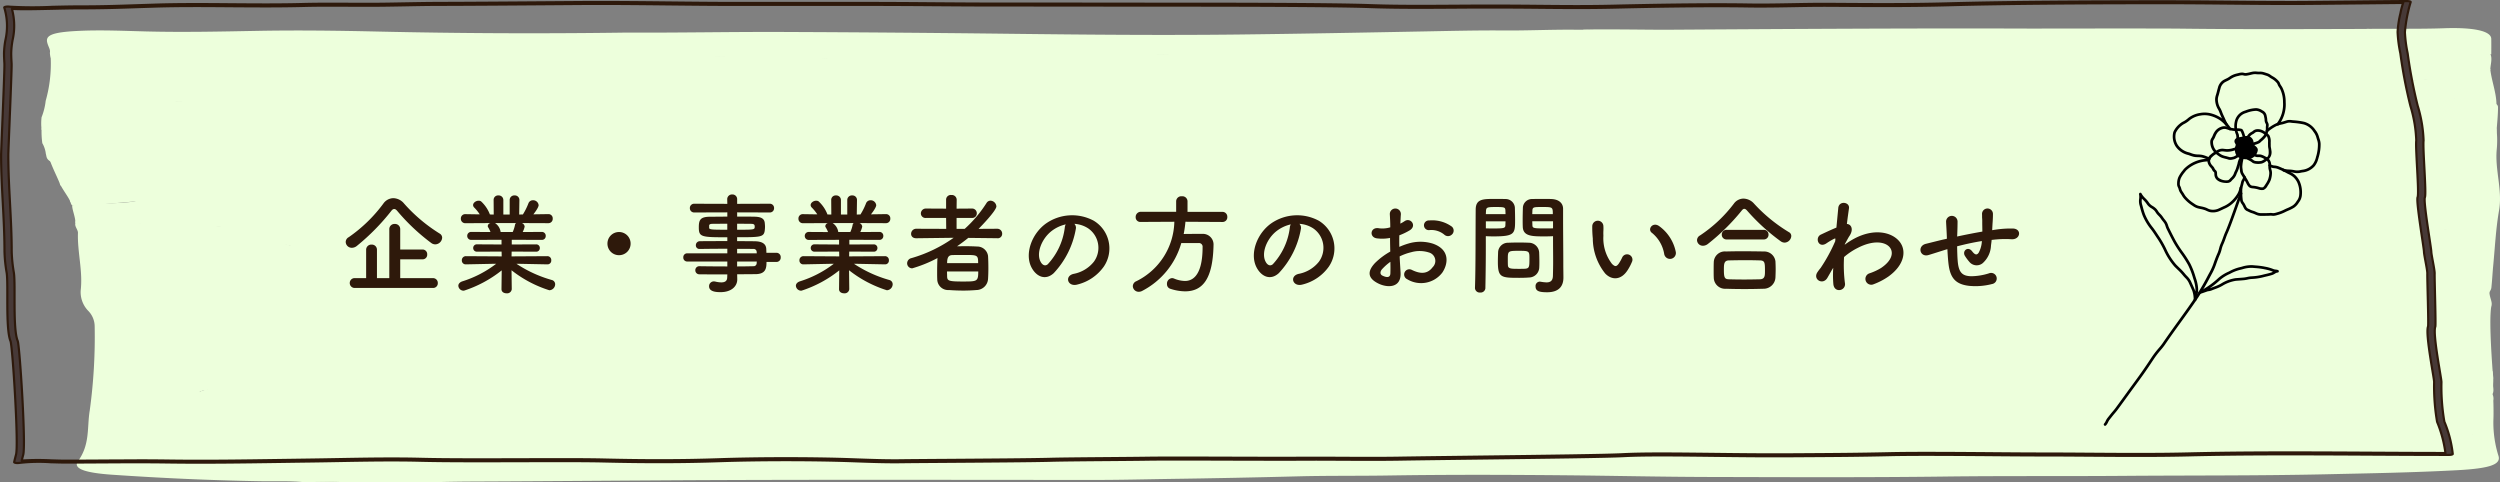
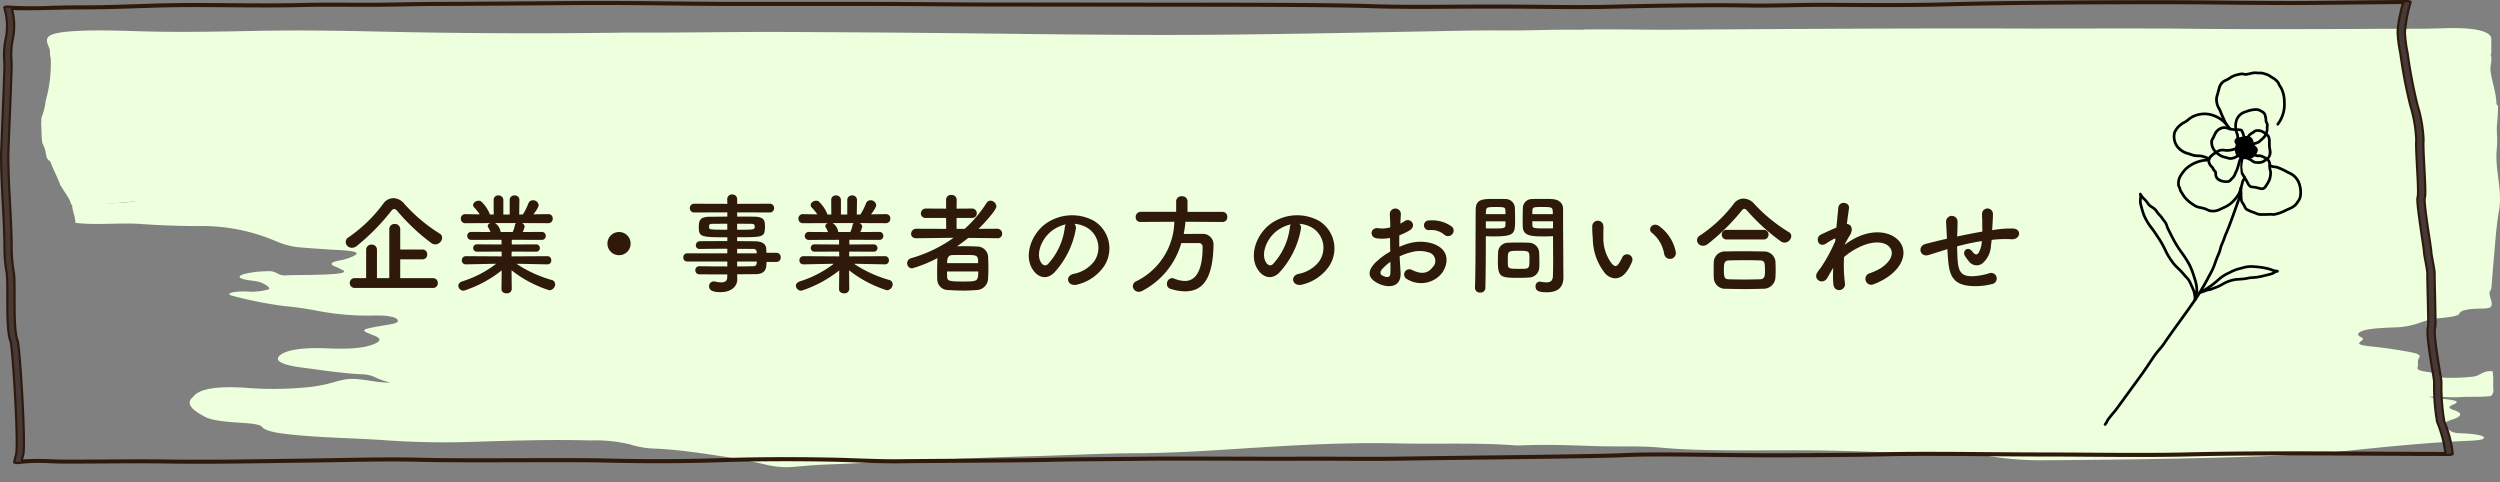
<svg xmlns="http://www.w3.org/2000/svg" width="343.279" height="66.216" viewBox="0 0 343.279 66.216">
  <rect x="0" y="0" width="343.279" height="66.216" fill="#808080" stroke="none" />
  <defs>
    <clipPath id="clip-path">
      <rect id="長方形_7240" data-name="長方形 7240" width="22.129" height="52.829" fill="none" />
    </clipPath>
  </defs>
  <g id="button_contactexhibitor" transform="translate(-930.517 -5496.85)">
    <g id="グループ_14996" data-name="グループ 14996" transform="translate(930.667 5497)">
      <g id="グループ_14994" data-name="グループ 14994" transform="translate(5.498 3.705)">
        <path id="パス_17004" data-name="パス 17004" d="M12.857,28.963a5.038,5.038,0,0,1,1.93.026c.906.114,1.809.228,2.8.284,2.8.159,4.228-.127,4.119-.856-.179-1.2,1.83-2.072,5.806-2.675.651-.1,1.291-.2,1.9-.316a12.386,12.386,0,0,1,4.022-.108,52.191,52.191,0,0,0,7.757.009,2.891,2.891,0,0,0-1.172-.2c-4.111-.209-7.472-.836-11.127-1.3-.846-.107-1.419-.272-1.306-.535s.724-.412,1.6-.494a51.947,51.947,0,0,1,5.415-.142c1.639.02,3.277.032,4.914.007,1.411-.021,2.42-.18,2.606-.569.208-.434,1.272-.69,2.727-.857,2.429-.278,4.99-.443,7.595-.576a89.4,89.4,0,0,0,9.311-.751,35.407,35.407,0,0,1,4.978-.225,33.877,33.877,0,0,0,6.252-.442,14.452,14.452,0,0,1,2.32-.19c3.4-.08,6.841-.143,10.181.017,3.779.181,7.529.166,11.3.1q6.127-.112,12.259-.181c4.479-.049,8.748.26,13.128.368,4.671.115,9.288.117,13.948.006,6.455-.153,12.936-.244,19.385-.4,5.021-.123,10.049-.191,15.073-.264,3.623-.053,7.28-.007,10.917-.032,3.883-.028,7.792.05,11.629-.232,3.412-.251,7.009-.172,10.508-.288,8.627-.287,17.282-.489,25.994-.5a9.61,9.61,0,0,0,4.166-.586,9.728,9.728,0,0,1,3.16-.332c.718-.029,1.663.015,1.719-.263.048-.241-.746-.326-1.473-.378a55.1,55.1,0,0,0-6.178-.111c-1.125.046-2.259.079-3.387.022-.928-.046-3.709-.273-3.085-.58.984-.141,9.088,0,11.317-.012,16.754-.107,33.507-.219,50.269-.161.918,0,17.231-.033,20.523.009,8.533.108,17.063.062,25.755.038.989.127.831.254.185.374a12.974,12.974,0,0,0-1.392.24c-.472.157-.513.291.318.376.291.03.6.047.888.079,2.27.256,2.662.776.914,1.214-.22.055-.5.1-.557.181a23.586,23.586,0,0,0,6.58.588c2-.037,4.014-.022,6.019,0a14.08,14.08,0,0,1,3.532.1c.635.661.2,1.676.2,2.467a30.511,30.511,0,0,1-8.753,1.368c-1.93.1-3.572.393-5.512.482-.8.037-.89.181-.514.367,1.844.912,4.1,1.633,8.7,1.626a50.15,50.15,0,0,1,6.5.539c.443.258.633.5.636.734.011.971-.143,2.495-.221,3.506-1.086.361-1.67.112-3.283.253-.3.026-.734.043-.77.121-.181.4-1.1.766-.967,1.162.121.348.779.667,1.9.917,2.691.6,2.714,1.248.148,1.892-.359.09-.932.167-.923.294.035.514-1.414.7-2.821.93-2.129.346-2.656.769-1.641,1.37.805.476,1.027.922-.1,1.377-.133.054-.243.118-.265.18-.394,1.133-3.452,1.726-6.895,2.256-2.153.331-2.309.59-.908,1.139a4.763,4.763,0,0,1,.848.318c.62.5,1.931.683,3.979.7,1.8.012,3.457.273,5.234.377a3.543,3.543,0,0,1,1.342.326,14.135,14.135,0,0,0,3.117,1.2c.633.152.474.356.055.536a2.047,2.047,0,0,0-.931.826c-.97,1.129-3.348,1.989-7.676,2.431-1.168.12-2.37.219-3.506.359-.842.1-1.605.257-1.271.521.493.391.082.765-.039,1.147-.155.487.1.584,1.959.592a5.224,5.224,0,0,1,2.729.488c.678.469,1.956.625,3.887.679,2,.056,4.009-.835,5.845-.467,0,.836.672,1.7.04,2.105a3.6,3.6,0,0,1-.929.133c-1.855.01-3.058.164-3.254.712-.108.3-1.31.456-2.37.573a11.057,11.057,0,0,0-3.1.677,10.929,10.929,0,0,1-3.627.623c-1.046.053-2.114.092-3.075.222-1.528.207-2.182.707-1.349,1.1.371.175.373.321.116.5-.646.451-.44.6,1.283.786,1.934.2,3.708.468,5.393.783,1.031.192,1.459.42,1.229.744-.326.461-.067.931-.235,1.395-.1.276.416.46,1.348.579.89.113,1.614.249,1.495.547-.08.2.494.236,1.091.255a26.211,26.211,0,0,0,3.671-.153c1.134-.123,1.25-.859,2.7-.743a7.709,7.709,0,0,1,.068,1.867c0,.443.228,1.105-.3,1.541-1.442.178-2.9.05-4.221.143-1.388.1-2.7-.116-4.309-.03a11.942,11.942,0,0,0,2.344.314c1.6.193,1.9.364,1,.749-.672.286-.71.5.165.778,1.3.412.876.912-.247,1.258-1.87.576-.965,1.1-.166,1.653a2.7,2.7,0,0,0,1.128.232c.426.03.874.037,1.29.076,1.06.1,2.081.257,2.063.56-.019.321-1.276.377-2.238.418-5.625.242-10.859.79-16.115,1.321-4.072.411-8.294.668-12.619.815-9.748.333-19.55.47-29.375.526a42.559,42.559,0,0,1-6.843-.455,37.563,37.563,0,0,0-5.389-.409c-5.733-.051-11.373-.325-17.076-.45-3.716-.081-7.435-.038-11.152-.036-4.233,0-8.376-.025-12.481-.4-2.7-.246-5.756-.093-8.631-.187-3.434-.112-6.858-.253-10.332-.1a8.346,8.346,0,0,1-.94-.014c-5.237-.38-10.629-.14-15.939-.259-8.155-.183-15.952.359-23.789.857-3.94.25-7.968.469-12.1.491-4.794.026-9.5.28-14.265.408-9.651.258-19.139.78-28.716,1.16-1.247.05-2.442.16-3.637.263a12.394,12.394,0,0,1-4.024-.2c-2.394-.6-5.23-1.067-8.092-1.482-2.247-.326-4.641-.651-7.278-.781a12.357,12.357,0,0,1-3.544-.583A20.585,20.585,0,0,0,88.2,71.8c-5.495-.152-10.937.035-16.371.2a114.944,114.944,0,0,1-11.781-.226c-3.947-.286-8.1-.329-11.967-.689-2.3-.214-4.428-.454-4.975-1.173-.24-.317-1.441-.439-2.557-.511-2.129-.136-4.236-.3-5.254-.844-1.472-.79-2.615-1.609-1.866-2.512.079-.094.213-.185.284-.28.806-1.081,3.382-1.489,7.563-1.164a46.716,46.716,0,0,0,7.25-.035,20.543,20.543,0,0,0,4.225-.695c2.17-.643,2.753-.656,5.518-.225a14.472,14.472,0,0,0,2.538.216A10.353,10.353,0,0,1,58.381,63a5.011,5.011,0,0,0-1.675-.288c-2.943-.166-5.463-.581-8.093-.921-2.956-.382-3.882-1-2.965-1.725.893-.71,3.087-1.052,6.441-.912,2.739.114,5,.042,6.51-.632.878-.391.908-.748-.09-1.129-2-.763-1.913-.814,1.149-1.356.9-.159,2.079-.275,2.122-.626.059-.473-1.125-.8-3.073-.77a36.192,36.192,0,0,1-8.061-.657,42.51,42.51,0,0,0-4.434-.632,55.391,55.391,0,0,1-7-1.374c-1.089-.233-.529-.553.9-.627.249-.013.5-.01.754-.009a8.912,8.912,0,0,0,3.177-.286c.406-.191-.714-.918-1.576-1.091-.4-.08-.889-.122-1.31-.192-1.253-.21-1.465-.53-.51-.818a13.409,13.409,0,0,1,3.174-.383,2.182,2.182,0,0,1,1.368.269,2.077,2.077,0,0,0,1.332.286c2.178-.079,4.412-.012,6.553-.192,1.355-.114,1.685-.3.963-.611-.254-.111-.428-.234-.716-.34-.95-.35-.9-.654.544-.913a7.035,7.035,0,0,0,1.27-.355c1.682-.625,1.26-.924-1.63-1.073-1.61-.084-3.183-.193-4.75-.317a10.773,10.773,0,0,1-3.494-.789,25.814,25.814,0,0,0-11.1-2.17c-2.536-.014-5.186-.105-7.643-.287-2.819-.209-6.233.2-9.012-.159,0-.808-.447-1.758-.447-2.371a3.235,3.235,0,0,1,1.335-.185c12.656-.255,6.541-1.1,1.357-.459a16.354,16.354,0,0,1-2.943.157c-.076-.45-1.117-1.765-1.45-2.547a5.793,5.793,0,0,1,2.363-.007c1.467.087,2.9.2,4.348.314,2.136.163,3.949.412,4.221,1.109,1.251-.653.276-1.243-1.7-1.534-3.145-.461-6.636-.867-7.152-1.992-.158-.344-.919-.717-2.935-.722-1.077-.4-.924-.835-1.062-1.256a3.741,3.741,0,0,0-.482-1.448,11.976,11.976,0,0,1-.1-2.018" transform="translate(-12.798 -15.177)" fill="#edffdc" />
-         <path id="パス_17005" data-name="パス 17005" d="M18,116.594c2.362.15,4.787.168,6.839.514a22.076,22.076,0,0,0,2.552.14c3.651.132,7.335.22,10.9.477a9.884,9.884,0,0,1,2.456.323c1.652.7,4.665,1.156,5.475,2.009a3.873,3.873,0,0,0,1.581.306c2.122.205,4.321.329,6.531.453,2.66.149,3.17.487,1.759,1.066a8.854,8.854,0,0,1-2.521.694c-.692.09-.724.231-.311.4.617.259,1.044.55,1.733.795.706.25.392.355-.536.47-2.708.336-5.682.205-8.508.332-.874.039-1.286-.152-1.29-.334-.008-.345-.7-.316-1.563-.224a16.246,16.246,0,0,0-1.87.218c-1.216.291-1.059.567.462.729,1.589.169,3.385.917,3.224,1.342-.113.3-2.026.565-3.682.478a4.951,4.951,0,0,0-2.139.119c-.378.23.583.319,1.2.421,2.308.379,3.839,1.038,6.661,1.23a40.417,40.417,0,0,1,5.217.816,27.872,27.872,0,0,0,5.852.391c2.677-.082,4.959.4,4.66,1.056-.023.054-.222.113-.4.151-.618.136-1.232.275-1.9.393-2.968.524-2.97.521-1.1,1.31,1.08.456.659.862-.424,1.294a14.371,14.371,0,0,1-5.771.658c-.433-.017-.851-.063-1.284-.077-2.892-.093-5.017.215-5.669.818-.8.741.239,1.361,3.062,1.634,2.8.27,5.148.813,8.315.864a3.674,3.674,0,0,1,1.386.3,4.963,4.963,0,0,0,2.744.841c.32.025.4.132.177.2a3.438,3.438,0,0,1-1.319.138c-1.055-.1-2.175-.192-3.071-.358a6.8,6.8,0,0,0-3.784.067c-3.418,1.105-7.79,1.288-12.8.914a27.189,27.189,0,0,0-5.439.2,2.027,2.027,0,0,0-.868.238c-.446.877-1.448,1.756.033,2.632a9.379,9.379,0,0,0,1.417.835,16.843,16.843,0,0,0,4.486.631c1.806.114,3.294.3,3.474.911.114.389,1.9.611,3.209.7,6.214.429,12.475.8,18.891,1.013,3.787.127,7.347-.116,11.011-.172,5.062-.077,10.1-.211,15.108.135a5.055,5.055,0,0,1,1.88.363,6.708,6.708,0,0,0,3.031.556,62.327,62.327,0,0,1,7.423.761,69.823,69.823,0,0,1,8.48,1.576,8.671,8.671,0,0,0,3.071.189c6.063-.485,12.353-.668,18.588-.924,2.59-.107,5.238-.137,7.738-.377,2.284-.219,4.726-.074,7.092-.183,3.872-.178,7.8-.343,11.724-.364,4.187-.022,8.21-.243,12.265-.433,3.189-.149,6.293-.414,9.48-.566,4.054-.194,8.148-.44,12.235-.452,3.979-.012,8.005.1,12.012.152a56.6,56.6,0,0,1,7.532.186,4.6,4.6,0,0,0,.746.01c4.407-.2,8.714.109,13.064.153,3.462.035,6.819.086,10.085.4,1.233.118,2.565.135,3.9.13q5.105-.02,10.213,0c6.211.025,12.384.151,18.5.454,1.218.061,2.513.026,3.771.026a41.885,41.885,0,0,1,6.768.507,31.132,31.132,0,0,0,5,.365c6.534.005,13.028-.174,19.538-.255q7.9-.1,15.576-.485c5.735-.282,11.136-.869,16.443-1.493a7.33,7.33,0,0,1,1.069-.08c2.41.095,4.336-.386,6.715-.357.589.007,1.823-.028,1.707-.268-.1-.2-.931-.375-1.845-.435-.36-.024-.769,0-1.125-.024-.538-.038-1.1-.081-1.551-.16a.5.5,0,0,1-.391-.256c-.274-.5-2.072-1,.048-1.515.995-.24,1.287-.581,1.323-.929.015-.15.007-.321-.536-.391-2.029-.264-1.254-.617-.292-.893,1.2-.345.532-.462-.693-.566-.595-.05-1.232-.07-1.816-.126-.609-.058-1.6-.084-1.365-.313a3.533,3.533,0,0,1,1.864-.23c2.337.288,5.425-.237,7.921-.134a1.419,1.419,0,0,1,.122.89c.032.95.044,1.9.006,2.851a15.292,15.292,0,0,0,.711,4.775c.331,1.164-1.225,1.7-5.733,1.94-5.938.319-11.981.423-18.008.557-9.3.206-18.639.144-27.956.218-8.132.064-16.27-.011-24.384.093-10.843.138-21.684.085-32.52.058-6.536-.017-13.08-.172-19.621-.232-8.057-.074-16.132-.1-24.194.029-4.15.069-8.311.011-12.465.119q-8.835.229-17.707.354c-3.331.052-6.659.137-10,.137-17.277,0-34.557-.05-51.83.019-11.27.045-22.54.16-33.814.205-1.439.006-2.89.03-4.5.065-4.457.022-8.753.022-13.227.022-1.592-.1-3.035-.028-4.59-.022-.3.022-.466.022-.76.022-2.053-.2-4.1-.1-6.079-.134-6.882-.123-13.633-.434-20.27-.89-3.88-.266-5.44-.869-4.7-1.882,1.669-2.3,1.214-4.617,1.6-6.93a74.458,74.458,0,0,0,.679-11.535,3.074,3.074,0,0,0-.836-2.109,3.69,3.69,0,0,1-1.082-2.876c.308-2.624-.465-5.245-.378-7.868.015-.435-.452-.862-.366-1.3.043-.224-.06-.453.539-.691" transform="translate(-12.762 -90.447)" fill="#edffdc" />
        <path id="パス_17006" data-name="パス 17006" d="M226.51,16.05c.066.278.627.335,1.442.321,1.877-.033,3.755-.1,5.629-.088a41.393,41.393,0,0,1,4.938.248c1.122.142,1.152.376.884.612a3.523,3.523,0,0,1-1.918.251c-1.4-.019-3.118-.105-3.619.47-.354.406-2.023.417-3.279.428-3.455.028-6.906.047-10.361.1-5.073.072-10.106.219-15.142.376-2.859.089-5.732.18-8.606.2-3.217.021-6.189.444-9.473.322-2.145-.079-4.262.137-6.486.011-1.463-.083-3.132.1-4.66.059-5.284-.154-10.544.038-15.745.146-6.4.133-12.816.275-19.216.4-4.713.1-9.409.325-14.245.18-4.078-.123-8.157-.211-12.229-.376-3.837-.156-7.807-.115-11.682,0-1.751.05-3.5.039-5.251.088-3.652.1-7.336.154-11.014-.027-4.11-.2-8.258-.166-12.378,0-1.418.056-2.167.432-3.757.5-2.184.1-4.393,0-6.56.147a24.348,24.348,0,0,0-2.55.245,72.89,72.89,0,0,1-8.223.635c-2.9.15-5.771.312-8.44.649-.985.124-1.762.284-1.837.612-.131.57-.958.764-3.2.774q-4.036.016-8.076,0c-.777,0-1.5.04-2.211.106s-1.152.182-1.243.383c-.1.229.506.3,1.143.387,2.446.324,4.906.642,7.31.985,1.631.233,3.592.17,5.185.415.385.059,1.147.033.979.227a2.317,2.317,0,0,1-1.193.193c-3.1-.047-6.372.406-9.273-.211a2.7,2.7,0,0,0-1.048.027c-2.175.468-5.025.671-6.794,1.327-1.63.6-2.161,1.213-1.984,1.9.156.612-1.773,1.031-4.217.911-1.825-.089-3.539-.118-5.251-.355a7.328,7.328,0,0,1,0-1.707,8.6,8.6,0,0,0,.563-2.249,18.676,18.676,0,0,0,.694-5.835A3.723,3.723,0,0,1,14,19.062c.095-.467-.233-.818-.372-1.43-.21-.922.578-1.376,4.138-1.559,3.154-.162,6.315-.013,9.408.066,5.133.132,10.218.019,15.279-.077,5.573-.106,11.1-.03,16.6.094q16.6.377,33.211.154c.252,0,.5-.011.755-.01,7.246.038,14.486-.117,21.723-.087q15.574.064,31.143.25c10.441.125,20.91.221,31.358.1,8.61-.1,17.213-.267,25.813-.43,3.506-.066,7.034-.153,10.562-.124,3.41.028,6.782-.15,10.19-.1a17.656,17.656,0,0,1,2.706.141" transform="translate(-12.798 -15.678)" fill="#edffdc" />
-         <path id="パス_17007" data-name="パス 17007" d="M347.027,173.048c-2.364.123-3.408.1-5.946.027-.627-.017-1.242-.025-1.841-.083-.542-.053-1.008-.122-.52-.271.871-.266.27-.355-.657-.437-1.66-.147-2.293-.41-1.943-.886s-.19-.992.386-1.482c.16-.136-.187-.239-.657-.316-1.785-.295-3.429-.638-5.51-.817-2.537-.219-2.831-.452-1.691-1.057.167-.089.371-.178.043-.265-.518-.137-1.451-.182-1-.487.643-.432,1.022-.888,3.225-.976.739-.03,1.458-.091,2.2-.122a8.712,8.712,0,0,0,3.505-.633,8.765,8.765,0,0,1,2.933-.637c1.482-.14,2.955-.324,2.454-.864-.156-.169.46-.248.931-.327a31.07,31.07,0,0,1,3.858-.4c-.438,2.049.213,9.491.231,10.03" transform="translate(-10.337 -124.919)" fill="#edffdc" />
-         <path id="パス_17008" data-name="パス 17008" d="M49.448,256.941a23.691,23.691,0,0,1,4.255-.027c-1.286.027-2.684.027-4.255.027" transform="translate(-12.512 -194.58)" fill="#edffdc" />
        <path id="パス_17009" data-name="パス 17009" d="M72.732,59.988c.014-.4-1.091-.4-2.084-.432a19.931,19.931,0,0,1-2.04-.067c-1.1-.151-2.155-.354-2.035-.689.1-.289,1.257-.38,2.295-.408,1.742-.047,2.7-.472,4.459-.564.742-.039-.277-.324-.806-.422-1.424-.262-2.929-.5-4.418-.734-.881-.141-1.679-.285-1.684-.59,0-.073-.133-.194-.325-.213-2.745-.268-3.486-1.032-5.589-1.455a8.333,8.333,0,0,0-1.237-.212,19.866,19.866,0,0,1-6.438-1.36A24.453,24.453,0,0,0,43.3,51.767c-1.82.083-3.729.044-5.6.052-.67,0-1.533.048-1.768-.175-.269-.255.587-.4,1.281-.473,1.713-.174,3.222-.422,4.754-.677,1.651-.275,2.647-.557,1.867-1.1-.547-.385.782-.617,1.779-.768a12.591,12.591,0,0,0,2.809-.891c.693-.222.009-.447-.881-.539-3.755-.39-6.822-1.067-10.287-1.576-.779-.114-.737-.287-.692-.46.116-.45-.692-.755-2.086-1.007-.874-.158-1.975-.311-1.388-.693.263-.171-.388-.286-.789-.41-1.7-.525-1.247-1.023,1.246-1.288,1.4-.149,1.328-.4.839-.664-.39-.214-1.312-.421-.6-.654a12.685,12.685,0,0,1,3.268-.261A27.708,27.708,0,0,0,43.1,39.7a47.8,47.8,0,0,1,6.322-1.2,16.809,16.809,0,0,1,1.775-.125,4.008,4.008,0,0,0,1.709-.248c.89-.586,2.922-.69,4.921-.7A45.7,45.7,0,0,0,66.741,36.4a1.719,1.719,0,0,0,.716-.277c1.017-.829,3.735-1.146,6.561-1.414,1.4-.133,2.9-.206,4.366-.29,1.355-.077,2.577-.16,2.494-.622-.036-.2.81-.271,1.316-.424a11.123,11.123,0,0,0-2.149-.225c-.785-.054-1.685-.1-1.778-.365-.1-.289.858-.364,1.646-.458a44.848,44.848,0,0,1,12.074.2,12.23,12.23,0,0,0,1.92.164c1.208,0,2.88-.142,2.247.481-.2.2,1.957.348,3.243.233,1.247-.111,2.332-.305,3.528-.445,3.492-.409,7.32-.248,10.88-.475,7.44-.473,15.121-.22,22.618-.544,2.615-.113,5.379-.1,8.075-.116,4.192-.03,8.378-.06,12.585-.028,5.81.044,11.6-.048,17.428.175,3.312.127,6.845-.108,10.272-.2,5.292-.138,10.554-.344,15.865-.447,4.993-.1,9.965-.262,14.958-.356,2.16-.04,4.335.094,6.528-.017A27.8,27.8,0,0,0,226.6,30.5a40.12,40.12,0,0,1,6.765-.5c6.293-.173,12.585-.368,18.959-.328,5.99.038,11.785.252,17.573.665a68.212,68.212,0,0,0,11.083.082,15.448,15.448,0,0,1,2.042-.05c3.323.162,6.635.007,9.937-.02,5.447-.045,10.878-.213,16.325-.257a52.352,52.352,0,0,1,10.622.546,28.726,28.726,0,0,0,3.274.191c1.808.129,2.413.443,1.127.774a18.288,18.288,0,0,1-4,.915c-1.129.1-1.705.467-3.143.546-.894.049-.439.245.2.278,1.851.1,1.867.427,1.852.806-.034.875.489,1.018,3.855,1.266a80.143,80.143,0,0,1,9.536,1.233c4.422.87,3.417,2.643-1.774,3.214-.919.1-2.141.141-2.186.514s.4.65,1.7.847c.924.14,1.807.291,2.852.367a7.99,7.99,0,0,1,2.225.428c.532.208,1,.458-.61.526-1.208.051-.813.2-.371.368,1.4.545,1.314.69-.551,1.089-1.992.426-2.508,1.509-.916,2.012.949.3.764.558-.3.8-.472.105-1.006.193-1.49.295-1.5.319-1.33.828.376,1.075.435.063.914.107,1.375.159,1.544.175,2.02.548.867.845a20.953,20.953,0,0,1-4.4.956,2.072,2.072,0,0,0-.705.147c-.769.654-2.974,1.177-2.7,1.926.028.077-.026.164-.144.235-1.217.734-1.163.71,1.567,1.159a33.016,33.016,0,0,1,5.358,1.178c.77.279,1.041.51-.235.725-1.168.2-.558.309.332.352a7.09,7.09,0,0,1,2.1.259c.641.274.648.493-.462.707a41.164,41.164,0,0,1-9.646.569c-2.761-.132-5.373.008-8,.132-1.575.074-3.064.111-4.649.037a66.618,66.618,0,0,0-6.664-.144,5.929,5.929,0,0,1-.923-.028c-.7-.084-2.073-.066-1.908-.295.181-.25.934-.52,2.311-.542,1.02-.016,2.547.123,2.355-.375-.141-.366-1.383-.513-3.139-.512-1.74,0-3.476-.111-5.22-.128-2.23-.022-4.453-.187-6.7-.045a7.384,7.384,0,0,0-1.212.116c-1.528.5-4.1.678-5.6,1.186-.327.111-1,.206-.56.364a3.267,3.267,0,0,0,1.356-.03,6.079,6.079,0,0,1,2.938.176c.716.291.329.5-.555.718-1.4.347-2.809.689-4.322,1-1.022.213-.966.418.4.507,5.329.348,10.652.7,16.177.8a38.134,38.134,0,0,1,5.218.357c1.6.258,1.732.537.2.816-.655.119-1.445.192-2.2.273-1.452.158-1.567.328-.3.567a15.329,15.329,0,0,0,3.042.2,5.68,5.68,0,0,1,2.6.334,13.9,13.9,0,0,0,4.044.532c1,.068,2.554.034,2.693.31.125.248-1.464.283-2.3.41a19.824,19.824,0,0,1-5.6-.015,37.878,37.878,0,0,0-5.293-.265c-3.156-.007-6.334.184-9.391.436a41.879,41.879,0,0,1-7.866.073,13.615,13.615,0,0,0-2.222-.051c-.939.056-1.632.116-.986.447.6.307-.415.716-2.246.906-1.506.156-3.114.335-4.685.339-2,.006-3.811.2-5.751.229-.551.009-1.282.049-1.273.223.01.22.826.131,1.327.154.35.016.836-.028.959.095s-.305.164-.639.2a26.58,26.58,0,0,1-4.445.479,2.725,2.725,0,0,0-.967.127,25.842,25.842,0,0,1-5.814.813c-1.626.143-2.079.352-1.914.738.2.474,2.879.911,4.342.64a23.116,23.116,0,0,1,6.22-.058,25.3,25.3,0,0,0,5.558-.115,7.067,7.067,0,0,1,1.789-.092,34.9,34.9,0,0,0,8.793-.45c1.091-.152,1.009-.371.392-.61-.543-.211-2.086-.395-1.061-.673a11.926,11.926,0,0,1,3.662-.17,18.288,18.288,0,0,0,5.788-.074c1.253-.22,3.357.178,3.29.587-.021.132.037.219.463.282a32.851,32.851,0,0,0,6.036.6,11.732,11.732,0,0,1,1.817.1,41.988,41.988,0,0,0,5.935.54c1.471.026,1.766.27.959.575-1.015.385-.357.57,1,.8,1.722.288,3.877.469,4.56,1.085.332.3,1.562.2,2.455.134.572-.044,1.081-.139,1.679-.219-.227.852-.231.857,2.943,1.043a2.952,2.952,0,0,1,1.394.284c.248.206-.089.4-.7.52a29.335,29.335,0,0,1-8,.532,16.933,16.933,0,0,1-3.132-.657,4.981,4.981,0,0,0-2.937.085,22.827,22.827,0,0,1-7.16.977c-.655,0-1.578.033-1.619.178-.108.392-1.06.475-2.256.581a18.731,18.731,0,0,1-3.3.055,3.914,3.914,0,0,0-1.8.139,4.586,4.586,0,0,1-2.112.147,5.606,5.606,0,0,0-2.738.237c-.86.506-.408.77.781,1.063,2.705.665,6.261.583,9.48.782,5.546.343,11.082.7,16.488,1.162,4.028.347,4.165.712,1.038,1.461a15.988,15.988,0,0,1-3.411.31c-2.737.052-5.158.391-7.722.59a90.771,90.771,0,0,1-11.327-.057,22.07,22.07,0,0,0-3.259.07,65.294,65.294,0,0,1-9.049.117c-1.888-.087-3.721-.095-5.6,0-.912.047-1.886.033-2.827.022-3.685-.047-7.4-.183-11.009.108a64.959,64.959,0,0,1-7.279-.041c-2.779-.084-5.529-.024-8.287-.055-1.908-.022-3.771.09-5.724.017-2.205-.082-4.491-.024-6.741-.024-4.031,0-7.927-.32-11.941-.339-2.935-.014-5.812-.158-8.8-.118-2.173.029-4.45.015-6.669.011-2.113,0-4.2.03-6.343-.02-3.491-.08-7.02-.2-10.5-.178-6.263.038-12.576-.1-18.792.317-2.5.168-5.241.117-7.875.125-1.961.006-3.888.157-5.784.144-4.268-.028-8.224.531-12.554.356-2.427-.1-4.888.091-7.325.078q-9.264-.05-18.493-.286a6.763,6.763,0,0,1-1.23-.1c-2.623-.751-6.32-.761-9.768-.953-5.2-.289-10.374-.626-15.733-.681-.6-.006-.934-.069-.982-.228a.2.2,0,0,0-.186-.179c-2.681-.371-.8-.9-.493-1.316.425-.57.539-.695-1.676-.9-1.275-.116-1.716-.37-1.583-.63.142-.278,1.325-.222,2.178-.229.7-.006,1.364.02,2.046.068a10.338,10.338,0,0,0,3.8-.387c.417-.121.275-.2.005-.337-.929-.458-2.729-.8-2.7-1.389.005-.117-.46-.24-1.046-.233-.546.007-.686.127-.7.245-.054.365-.7.294-1.307.1a19.394,19.394,0,0,0-3.689-.543c-3.4-.316-6.8-.636-9.72-1.212A13.649,13.649,0,0,0,74.4,72.6a25.293,25.293,0,0,1-2.973-.1,81.534,81.534,0,0,0-9.4-.4,25.049,25.049,0,0,1-4.013-.394c-.807-.116-.69-.292.088-.353,3.4-.268,6.53-.741,10.217-.794,4.185-.06,8.413-.106,12.475-.39,2.636-.184,5.159-.476,7.71-.734,1.009-.1,1.269-.232.175-.435-1.266-.235-1.07-.529.381-.73,1.32-.183,2.692-.327,4.191-.4.741-.036,1.948-.075,1.707-.336a4.547,4.547,0,0,0-2.217-.2,14.83,14.83,0,0,1-3.634-.325,54.274,54.274,0,0,0-10.529-.682c-2.032.006-3.582-.381-5.5-.479-.091,0-.2-.087-.171-.128.285-.491-1.006-.7-2.449-.846-.879-.091-.891-.191-.637-.4a9.7,9.7,0,0,1,2.007-.805c1.313-.52.926-.791-1.306-.956-.487-.036-1.312-.026-1.3-.217s.736-.132,1.2-.143c1.071-.024,1.013-.194.747-.38-.338-.235-.154-.432.43-.63.668-.227,1-.48.432-.761-.476-.237.2-.392.7-.6" transform="translate(-12.654 -25.9)" fill="#edffdc" />
        <path id="パス_17010" data-name="パス 17010" d="M347.465,68.592a13.273,13.273,0,0,1,.035,2.947c-.244,2.765.808,5.528.325,8.289-.44,2.518-.558,5.036-.8,7.554-.1,1.025-.146,2.052-.258,3.078-.05.465-.629.919-.394,1.432-2.419-.028-4.726-.266-7.208-.249a4.028,4.028,0,0,1-2.778-.682c-.549-.386-1.29-.551-2.958-.427-1.148.086-2.247-.224-2.076-.556.247-.482.893-.947.025-1.449-.354-.2.481-.416,1.382-.506,1.576-.159,3.148-.323,4.75-.463a10.827,10.827,0,0,0,2.333-.384c1.967-.668,4.064-1.262,4.5-2.2.279-.6,1.229-1.042-1.211-1.471-.574-.1-.691-.461-1.226-.681a7.752,7.752,0,0,0-2.458-.372c-2.053-.094-3.976-.351-6.151-.32a2.436,2.436,0,0,1-.876-.161c-.784-.485-2.319-.862-2.932-1.372-.383-.318.064-.563,1.117-.685.882-.1,1.538-.274,2.375-.381,2.981-.378,4.683-.978,5.125-1.83.118-.229.723-.441,1.1-.661.482-.281.045-.544-.446-.776-1.6-.755-.565-1.412,2.424-1.787,1.116-.14,2.225-.25,1.581-.673-.237-.155.47-.238.92-.325,2.89-.557,2.937-1.24.13-1.791-1.675-.329-2.31-1.012-1.453-1.517a.417.417,0,0,0,.226-.326c.042-.314-.318-.65,1.843-.6,1.157.029,1.536-.63,3.034-.66" transform="translate(-10.323 -54.804)" fill="#edffdc" />
        <path id="パス_17011" data-name="パス 17011" d="M329.684,15.147c3.291-.04,7.323.029,10.551-.087,4.143-.149,6.52.381,6.535,1.451.009.643.006,1.438,0,2.126-3.743-.279-7.618-.255-11.431-.3-1.524-.017-3.2.087-4.072-.394a5.582,5.582,0,0,0-1.017-.087c-.46-.024-1.11.034-1.167-.157-.044-.146.408-.233.844-.3.886-.129,1.924-.239,1.554-.569a3.931,3.931,0,0,0-2.543-.537c-.691,0-1.535-.071-1.395-.3s.594-.458,1.59-.549c.443-.04.256-.11.545-.3" transform="translate(-10.338 -15.035)" fill="#edffdc" />
        <path id="パス_17012" data-name="パス 17012" d="M346.609,36.892c.133,1.448.842,3.3.844,4.792a26.284,26.284,0,0,1-3.991-.53,26.894,26.894,0,0,0-3.272-.2,19,19,0,0,1-7.345-1.028c-.387-.164-.675-.343-1.058-.507-1.428-.614-1.268-.588,1.451-.805a91.337,91.337,0,0,0,11.53-1.289,6.322,6.322,0,0,1,1.841-.431" transform="translate(-10.311 -31.265)" fill="#edffdc" />
        <path id="パス_17013" data-name="パス 17013" d="M15.454,88.592c-.4-1.084-.96-2.069-1.5-3.546a5,5,0,0,1,2.754.5c.666.307,1.363.575,1.572.948s.845.707,2.452.9a43.517,43.517,0,0,0,5.632.8c.919.02,1.009.326.832.524-.353.395,1.395.867-.638,1.191-.851.135-1.3-.017-1.114-.2.557-.552-.993-.723-2.416-.853-2.229-.2-5.136-.1-7.572-.268" transform="translate(-12.789 -66.978)" fill="#edffdc" />
        <path id="パス_17014" data-name="パス 17014" d="M17.028,106.383a1.138,1.138,0,0,1-.251-.647,57.915,57.915,0,0,1,8.294-.482,16.913,16.913,0,0,1,2.036.013c.348.035.727.075.775.188s-.2.2-.561.228c-3,.209-5.833.565-8.949.67-.224.007-.964.056-1.343.031" transform="translate(-12.767 -82.008)" fill="#edffdc" />
        <path id="パス_17015" data-name="パス 17015" d="M346.879,205.089c.1.261-.423.511-.246.824-.685.032-1.631.037-1.669-.164-.058-.3.6-.541,1.915-.66" transform="translate(-10.201 -156.159)" fill="#edffdc" />
        <path id="パス_17016" data-name="パス 17016" d="M304.918,166.474c-.459-.112-.869-.2-.352-.335a3.567,3.567,0,0,1,1.348,0c.362.05.6.125.446.227a2.319,2.319,0,0,1-1.443.105" transform="translate(-10.519 -127.189)" fill="#edffdc" />
        <path id="パス_17017" data-name="パス 17017" d="M311.349,52.8c-.99.251-1.973.444-2.984.637-1.026.2-2.11.473-.8.886,1.014.32.08.563-1.06.665-1.528.137-2.644.335-2.5.775.106.33,2.2.705,3.867.735,2.568.046,5.126.151,7.71.1a5.8,5.8,0,0,1,2.39.3c.461.234-.343.386-.9.53-.527.137-.971.305-.682.471.826.474-.507.658-1.624.878-.846.166-1.77.309-2.56.49-.558.128-1.5.25-.92.512a5.5,5.5,0,0,0,2.339.185c1.518-.131,3.037-.192,4.633-.175a9.042,9.042,0,0,1,2.741.222c.572.266-.132.543-.775.747-.9.287-1.481.628-2.56.891a13.993,13.993,0,0,1-4.129.469,4.81,4.81,0,0,0-.909.044c-2.889.587-6.028.177-9,.109-2.3-.052-4.5.018-6.686.111-1.816.077-3.6.13-5.429.116-2-.016-2.612-.179-2.371-.694a2.051,2.051,0,0,1,.936-.928c.86-.47.583-.952.462-1.425-.111-.431-1.7-.681-3.142-.479-1.9.266-4.353.3-5.6.874a13.4,13.4,0,0,1-4.5-.036c-1.827-.51-4.688-.62-6.486-1.132a1.365,1.365,0,0,0-.347-.031c-2.733.173-5.613-.267-8.244.093-1.6.219-3.024.528-4.484.812-.61.118-.243.275.095.386.5.164,1.085.313,1.672.459.737.183,1.573.366,1.135.659a4.974,4.974,0,0,1-2.636.684c-3.865.257-7.938.326-11.535.837a10.372,10.372,0,0,0-4.278,1.227c-.489.374-1.114.6-3.027.475a26.415,26.415,0,0,0-4.477.307,47.112,47.112,0,0,0-4.767.678c-1.286.278-3.169.39-4.3.64-2.538.56-5.641.515-8.434.77-.388.036-.942.059-.9.205.029.11.439.148.829.16.612.018,1.233.068,1.154.247-.1.226-.768.4-1.61.415a61.015,61.015,0,0,1-6.535.045c-.345-.03-.748-.022-1.124-.023-.463,0-1.013.029-1.013.16,0,.16.629.126,1.033.124,3.552-.025,6.97.17,10.391.381,1.622.1,3.1.274,4.511.484,3.759.56,8.078.695,12.082,1.066,2.324.216,4.628.449,7.157.541a31.908,31.908,0,0,1-4.243.117c-3.175.049-6.386-.02-9.54.064-1.24.033-2.523.042-3.687.026-3.709-.051-7.316.178-11.024.187-4,.01-8.118-.174-12.131.114a31.192,31.192,0,0,1-3.559-.028,30.316,30.316,0,0,0-5.176.083,4.987,4.987,0,0,1-.9.052,55.487,55.487,0,0,0-6.913.269,4.209,4.209,0,0,1-1.534-.072c-.339-.17-.217-.349.5-.462.511-.08.988-.167.719-.343a3.67,3.67,0,0,0-1.268-.162,29.941,29.941,0,0,1-6.76-1.161,13.01,13.01,0,0,0-2.277-.486c-2.046-.244-2.174-.522-.341-.851,1.213-.218.594-.273-.223-.413-.705-.12-3-.122-.995-.575.281-.064.073-.153-.251-.193a25.246,25.246,0,0,0-4.207-.377c-3.735.1-7.507.157-11.193.33a51.412,51.412,0,0,1-6.321-.082,78.654,78.654,0,0,0-8.581-.02c-4.311.127-8.452-.1-12.664-.177a37.023,37.023,0,0,1-5.147-.388,21.3,21.3,0,0,0-3.113-.15q-4.349.019-8.7,0c-1.872-.009-2.745-.326-2.167-.783.339-.267-.364-.32-1.023-.356-1.369-.074-2.567-.267-2.467-.612.117-.4,1.535-.531,3.047-.572a14.842,14.842,0,0,0,3.116-.368,27.362,27.362,0,0,1,4.124-.2c1.051-.038,2.156.022,3.207-.016a10.33,10.33,0,0,0,3.6-.49,11.581,11.581,0,0,1,3.589-.265c2.877.042,5.572-.2,8.357-.292,1.053-.036,2.663-.079.986-.509-.362-.093-.256-.21.3-.266.35-.036.686-.084,1.046-.11,3.952-.287,6.087-.985,7.273-1.964.741-.611,3.386-.656,5.273-.907.948-.126,2.311-.071.964-.5-.747-.236.5-.343,1.053-.469.41-.094,1.176-.149,1.02-.306-.181-.182-.966-.087-1.486-.1a67.585,67.585,0,0,1-9.034-.5,30.071,30.071,0,0,1-3.123-.525c-1.751-.579-3.871-.377-6-.3-3.158.121-6.285.295-9.521.265-1.894-.017-3.738-.066-5.6-.162a75.792,75.792,0,0,0-14.112.841c-1.264.163-.927.478-.089.694.785.2,1,.385.821.676-.37.611.745.814,3.084.66a46.8,46.8,0,0,1,5.482,0c1.064.056,1.349.171.518.424-.788.24-1.035.549-.685.865.776.7-.3,1.162-3.194,1.2-5.086.062-10.173-.009-15.215-.21-.549-.022-1.092-.082-1.594-.146-1.091-.14-1.248-.277-.078-.474,1.329-.225,2.858-.333,4.213-.535.426-.064.938-.142.8-.295s-.716-.166-1.227-.161a19.1,19.1,0,0,1-3.3-.326c-1.374-.21-1.356-.543.033-.736.861-.12,1.062-.258.687-.467-.852-.475-.612-.671,1.272-.976.711-.115,1.881-.163,1.46-.467a5.644,5.644,0,0,0-2.294-.218,10.961,10.961,0,0,1-2.275-.17,21.48,21.48,0,0,0-4.334.027c-.6,0-1.19.107-1.8.13-1.269.047-2.1-.037-1.363-.417.468-.242.354-.361-.806-.347-.439.005-.8,0-.844-.176-.125-.49-1.5-.56-3.043-.52a12.248,12.248,0,0,1-2.369-.079,6.192,6.192,0,0,0-2.108-.225,27.718,27.718,0,0,0-4.444.6c-.347.091-.4.223-.01.3a9.983,9.983,0,0,0,2.72.268,18.325,18.325,0,0,1,2.564,0c1.606.121,1.731.566,2.9.785.364.068-.239.3-.807.382a30.657,30.657,0,0,0-5.511,1.419c-1.212.4-1.029.81-.969,1.236.032.233.8.31,1.611.321.3,0,.642-.066.907-.047.973.067,2.551.024,2.549.351s-1.463.2-2.322.213a31.42,31.42,0,0,0-4.955.354,43.04,43.04,0,0,1-4.935.224c-1.1.05-2.263-.036-3.365.074A3.621,3.621,0,0,1,62.4,60.4a23.846,23.846,0,0,0-4.43-.873c-.736-.057-.995-.244-.247-.417a26.163,26.163,0,0,1,3.233-.735,4.843,4.843,0,0,0,2.441-.814c.267-.186.25-.342-.457-.466-1.57-.275-.71-.481.358-.651,1.985-.317,4.339-.411,6.427-.672.741-.092,1.6-.131,1.76-.38s-.944-.213-1.309-.335a38.584,38.584,0,0,1-4.784-1.536,5.045,5.045,0,0,0-2.289-.573c-.5-.037-1.227-.079-1.289-.245-.081-.212.784-.221,1.291-.3,3.3-.481,7.049-.56,10.673-.729,1.7-.079,3.332-.181,4.811-.393a34.976,34.976,0,0,1,3.8-.405,3.363,3.363,0,0,0,1.442-.279,8.669,8.669,0,0,1,1.98-.4c2.848-.562,6.018-.231,9.043-.278.781-.012,1.593.063,1.433-.309-.111-.257,1.149-.238,1.9-.265,1.98-.073,3.972-.127,5.96-.186a11.45,11.45,0,0,0,2.2-.252,9.285,9.285,0,0,1,2.768-.223c2.061.2,3.92-.184,5.916-.065.509.03.716-.111.754-.229.074-.231,0-.45-.834-.6a19.416,19.416,0,0,0-3.44-.19c-.585,0-1.512.047-1.484-.172.024-.188.91-.107,1.415-.111,3.567-.033,7.017-.254,10.5-.42,1.471-.07,1.616-.266.7-.558a27.041,27.041,0,0,0-3.059-.955,17.543,17.543,0,0,0-3.7-.387c-1.387-.011-2.775-.005-4.162,0-.9,0-1.754-.061-1.844-.309s.833-.241,1.495-.273c1.5-.073,2.776-.272,4.131-.44a92.652,92.652,0,0,1,9.694-.717c6.559-.123,12.995.256,19.508.315,4.43.04,8.846.079,13.3.025,2.537-.031,5.186-.052,7.809.008,3.8.086,7.663.1,11.5-.024,2.615-.081,5.283-.112,7.885-.107,5.081.01,9.964-.28,14.925-.454.123,0,.241-.029.36-.028,7.742.059,15.439-.2,23.17-.208.657,0,1.327.091,1.972.152.5.047.76.149.3.256-1.079.254-.453.359.5.471.473.056,1.268.084,1.152.266s-.935.047-1.274.122c-.381.084-2.182-.015-.761.351.616.159.051.265-.592.288-.35.013-.732-.029-1.1-.047a12.492,12.492,0,0,0-5.53.649,5.331,5.331,0,0,1-1.806.475c-.493.052-.875.142-.711.3a2.355,2.355,0,0,0,1.184.187c3.249.063,6.5.121,9.745.2a47.979,47.979,0,0,1,7.49.642,22.455,22.455,0,0,0,4.94.069,27.088,27.088,0,0,0,2.763-.3c1.634-.267,3.2-.55,5.09-.706.908-.075,1.927-.269,1.857-.549s-1.209-.274-2.058-.33c-1.859-.122-1.226-.449-.808-.729.949-.637.917-.663-1.644-.827a55.739,55.739,0,0,0-6.371-.033c-2.744.144-5.226-.076-7.8-.183-.5-.021-1.211-.087-1.054-.279.124-.153.727-.15,1.239-.158q3.147-.046,6.293-.1c.473-.008,1.116.04,1.25-.135.119-.155-.416-.216-.865-.279-.527-.074-1.042-.153-1.865-.274a57.166,57.166,0,0,1,6,.017c2.017.095,3.713-.253,5.705-.206,4.678.108,9.369.243,14.056.25,4.1.007,8.193.171,12.309.054,1.2-.034,2.711-.135,2.4.473-.13.255,1.362.38,2.355.478.46.045.965.07,1.457.083a9.15,9.15,0,0,1,4.365,1,5.137,5.137,0,0,1,1.756,1.225,3.173,3.173,0,0,1,.948,1.749c.008.113.331.273.7.328a73.087,73.087,0,0,0,11.05,1.136,17.451,17.451,0,0,0,2.378-.119c1.056-.135,1.49-.013,1.174.251-.378.316.027.392,1.165.31,1.5-.107,1.9.114,1.99.432.184.67.186.659,2.9.675,1.926.012,3.814.01,5.772.132,1.563.1,3.421-.012,5.17.046,1.108.036,2.092.138,3.012.258,1.051.138,1.461.4.236.6a33.96,33.96,0,0,1-5.125.646,31.98,31.98,0,0,0-5.616.7" transform="translate(-12.451 -35.123)" fill="#edffdc" />
        <path id="パス_17018" data-name="パス 17018" d="M272.217,70.631a20.567,20.567,0,0,1,2.6.36c.877.145,1.079.382.6.595a12.881,12.881,0,0,1-3.217,1.345c-2.17.495-2.07.542.762.9a66.494,66.494,0,0,1-9.877.858c-3.8.022-7.391.352-11.148.411a1.993,1.993,0,0,0-1.021.188c-.2.472-2.157.9-.549,1.421.563.184.27.366-.543.479-.994.138-2.192.227-2.939.426a21.746,21.746,0,0,1-4.953.6c-2.621.1-5.223.265-7.923.26-2.331,0-4.241.4-6.521.438-2.04.031-4.274.262-5.681-.389a6.345,6.345,0,0,0-2.436-.124c-2.827.26-5.819.215-8.71.35a8.338,8.338,0,0,1-3.933-.45,9.448,9.448,0,0,0-4.031-.591c-4,.056-7.827-.26-11.772-.324a14.934,14.934,0,0,1-3.659-.461c-1.046-.305-1.483-.634-.282-.991.948-.283,1.3-.555-.289-.785-1.022-.148-.634-.332.178-.352,2.1-.054,2.361-.485,2.7-.844a4.143,4.143,0,0,1,2.354-.766c3.58-.381,6.875-.985,10.748-1.12a21.36,21.36,0,0,0,6.3-.754,12.67,12.67,0,0,1,3.2-.187c1.651-.025,1.908-.142.97-.485-2.764-1.008-1.18-2.192,3.563-2.439,4.114-.214,8.169-.214,12.325-.041,3.406.142,6.374.579,9.668.788,1.463.093,2.957.224,4.405.226,3.385.005,6.475.333,9.692.5,3.281.174,6.536.393,9.865.276a65.549,65.549,0,0,1,7.646.5c.6.041,1.178.112,1.906.179" transform="translate(-11.444 -54.388)" fill="#edffdc" />
        <path id="パス_17019" data-name="パス 17019" d="M106.263,68.812a11.2,11.2,0,0,1-3.633.18c-.277-.035-.657-.047-.593-.15.052-.086.353-.128.678-.144q7.38-.345,14.763-.687c1.169-.054,2.352-.087,3.524-.136a38.826,38.826,0,0,1,4.972,0c1.836.154,3.714-.068,5.582-.1a3,3,0,0,1,1.161.035c.259.124-.135.21-.43.292a14.292,14.292,0,0,1-1.779.35c-4.2.6-8.906.787-13.488,1.069-1.075.066-2.255.021-3.385.032-.354,0-.849-.031-.963.091-.136.145.4.188.788.225.567.054,1.171.083,1.828.127-2.378.377-6.784.118-8.155-.462-.155-.066-.386-.141-.119-.217a2.455,2.455,0,0,1,.87,0c.872.09,1.506.3,2.5.327a2.875,2.875,0,0,0,1.161-.091c.189-.1-.093-.18-.33-.257a14.1,14.1,0,0,0-4.947-.483" transform="translate(-12.101 -54.17)" fill="#edffdc" />
        <path id="パス_17020" data-name="パス 17020" d="M197.969,138.7a21.648,21.648,0,0,1,3.071-.044c.086.012.129.1.055.12a13.432,13.432,0,0,1-2.843.115c-.806.02-1.628.01-2.44,0-.457,0-1.174.035-1.078-.161.087-.176.785-.127,1.24-.118.616.012,1.221.057,2,.088" transform="translate(-11.376 -106.786)" fill="#edffdc" />
        <path id="パス_17021" data-name="パス 17021" d="M206.423,138.039a18.237,18.237,0,0,1,4.426-.122,18.442,18.442,0,0,1-4.426.122" transform="translate(-11.284 -106.223)" fill="#edffdc" />
        <path id="パス_17022" data-name="パス 17022" d="M97.507,71.973c.166-.169.257-.192.586-.174.228.012.592.015.488.1a2.622,2.622,0,0,1-1.073.074" transform="translate(-12.136 -57.181)" fill="#edffdc" />
      </g>
      <path id="パス_17025" data-name="パス 17025" d="M2.689,63.435a1.712,1.712,0,0,1-.241-.016c-.167-.024-.266-.071-.255-.12.068-.316.16-.667.258-1.038.376-1.42-.487-14.921-.761-15.576-.7-1.673-.28-7.759-.526-9.371a19.89,19.89,0,0,1-.3-2.965c0-2.212-.118-4.449-.233-6.612S.4,23.345.4,21.14c0-.655.5-11.8.453-12.548C.824,8.13.8,7.66.8,7.152a11.271,11.271,0,0,1,.2-1.84A8.662,8.662,0,0,0,.832.889C.817.842.906.8,1.062.77a1.773,1.773,0,0,1,.513,0A55.667,55.667,0,0,0,7.44.792C8.728.762,9.946.734,10.977.734c3.3,0,5.358-.071,8.207-.168L21.25.5C24.776.381,28.437.41,31.976.439c3.217.025,6.546.052,9.736-.031C43.866.352,46.087.362,48.234.372q1.27.006,2.529.008H50.8c1.673,0,3.358-.031,4.988-.062C57.3.291,58.861.262,60.423.257c4.8-.014,9.659-.05,14.359-.085L79.97.135C84.016.107,88.1.151,92.05.193c3.059.033,6.223.066,9.34.067h18.18c2.832,0,5.806.022,8.683.044s5.833.044,8.647.044c7.154,0,10.178,0,13.39.008,2.6,0,5.319.007,10.448.008h.814c6.454,0,21.568.006,26.931.2,3.677.132,7.88.1,11.944.074,3.928-.028,7.514-.017,10.836.017,3.53.036,6.866.07,10.626-.02,4.321-.1,12.472-.261,18.5-.16,1.9.032,3.948-.005,5.932-.041,1.474-.027,3.023-.056,4.435-.052.658,0,1.51.007,2.511.013,3.647.025,9.154.064,14.454-.082,8.485-.234,19.373-.275,28.9-.285,3.355,0,6.418.025,9.379.053s6.009.056,9.364.052c1.278,0,4.4-.033,7.422-.063C325.91.038,329.137.005,330.6,0c.05,0,.1,0,.165,0,.274,0,.5.06.5.131a.044.044,0,0,1-.013.028,20.268,20.268,0,0,0-.783,4.1,17.932,17.932,0,0,0,.375,2.9,66.271,66.271,0,0,0,1.381,7.219,18.4,18.4,0,0,1,.807,4.757c-.13,1.119.415,7.279.18,7.818s.866,6.893.88,7.442c.01.477.474,2.483.461,3.012-.022.865.186,7.062.09,7.3-.391.992.889,7.288.842,7.627a28.372,28.372,0,0,0,.4,5.412,15.847,15.847,0,0,1,1.153,4.436c0,.071-.223.129-.5.129-3.306,0-6.765-.018-10.431-.038-8.621-.046-17.533-.093-25.288.1-4.39.108-9.164.075-13.782.042-2.419-.017-4.7-.034-6.944-.031-1.236,0-3.27-.014-5.6-.032-5-.039-11.228-.088-14.726-.009-4.3.1-7.951.119-12.181.143l-1.746.011c-3.369.021-6.907-.02-10.328-.06-4.857-.057-9.441-.11-12.3.041-2.177.115-10.767.221-19.077.323-4.428.055-8.611.106-11.851.159-2.438.039-5.136.026-7.744.014-1.937-.01-3.766-.019-5.51-.008-2.564.016-6.359,0-10.026-.007-4.5-.014-9.164-.028-11.464.009-1.067.017-2.922.032-4.887.048-3.075.025-6.561.053-8.185.1-2.338.065-8.842.11-14.068.146-2.8.02-5.215.036-6.215.051-2.185.033-4.32-.043-6.385-.117l-.68-.024c-5.293-.185-12.554-.183-18.066,0-4.951.168-10.028.18-15.977.038-2.47-.059-6.673-.047-11.123-.036-5.146.014-10.466.029-13.96-.06-3.7-.094-7.6-.025-11.359.042-1.316.023-2.619.047-3.9.063q-1.978.025-3.936.054c-5.321.077-10.345.149-15.619.076-3.067-.043-5.905-.026-8.907-.008-1.639.01-3.3.02-5.026.02-.65,0-1.336-.022-2.061-.046a23.338,23.338,0,0,0-4.216.089,1.634,1.634,0,0,1-.287.024m16.344-.363c1.377,0,2.764.007,4.207.027,5.218.073,10.218,0,15.511-.076q1.962-.028,3.942-.055c1.271-.016,2.568-.039,3.877-.063,3.8-.068,7.738-.138,11.525-.042,3.439.088,8.732.073,13.852.059,4.476-.013,8.7-.024,11.225.036,5.875.141,10.883.13,15.757-.036,5.589-.191,12.955-.192,18.328,0l.681.024c2.112.075,4.106.146,6.193.115,1.016-.015,3.44-.032,6.246-.051,5.208-.036,11.691-.081,13.99-.145,1.662-.046,5.167-.074,8.26-.1,1.957-.016,3.8-.031,4.855-.048,2.337-.038,7.015-.023,11.539-.01,3.66.011,7.444.023,9.99.007,1.763-.01,3.689,0,5.553.008,2.591.013,5.267.026,7.662-.013,3.248-.053,7.435-.1,11.868-.159,8.271-.1,16.823-.207,18.925-.319,2.973-.158,7.621-.1,12.54-.046,3.4.039,6.926.081,10.259.06l1.748-.01c4.212-.025,7.85-.046,12.117-.143,3.555-.08,9.812-.032,14.842.008,2.32.018,4.3.032,5.567.032,2.258,0,4.654.014,6.972.031,4.589.032,9.334.066,13.66-.041,7.813-.193,16.758-.146,25.405-.1,3.474.019,6.767.036,9.91.038a16.83,16.83,0,0,0-1.146-4.284,28.865,28.865,0,0,1-.406-5.445c.048-.342-1.238-6.622-.835-7.644.093-.237-.12-6.4-.1-7.274.013-.52-.451-2.525-.461-3.009-.015-.564-1.11-6.929-.873-7.473s-.317-6.67-.185-7.8a18.264,18.264,0,0,0-.8-4.72,66.6,66.6,0,0,1-1.386-7.236,17.915,17.915,0,0,1-.376-2.916,13.906,13.906,0,0,1,.389-2.573,9.607,9.607,0,0,1,.373-1.427C328.66.268,325.7.3,322.825.326c-3.169.032-6.161.062-7.457.063-3.347.005-6.434-.025-9.4-.053-2.951-.027-6-.054-9.339-.052-9.505.01-20.359.051-28.8.283-5.365.147-10.917.109-14.584.084-.992-.007-1.837-.013-2.489-.013-1.391,0-2.905.025-4.362.052-2.016.036-4.1.073-6.064.041-5.963-.1-14.05.056-18.342.159-3.826.091-7.193.057-10.757.021-3.313-.034-6.873-.044-10.77-.017-4.1.029-8.349.059-12.106-.076-5.3-.19-20.364-.194-26.8-.2h-.814c-5.132,0-7.854-.005-10.452-.008C147.075.609,144.052.6,136.9.6c-2.829,0-5.8-.022-8.676-.044S122.387.517,119.57.517H101.39c-3.137,0-6.312-.034-9.381-.067C88.076.408,84.008.365,80,.392L74.81.43c-4.7.035-9.566.071-14.376.085-1.531,0-3.08.033-4.58.061C54.206.606,52.5.638,50.8.638c-.806,0-1.715,0-2.579-.008C46.1.62,43.906.609,41.811.664,38.557.749,35.2.722,31.945.7c-3.5-.028-7.12-.057-10.572.055L19.314.821c-2.885.1-4.972.17-8.337.171-.986,0-2.182.028-3.447.058-2.194.051-4.289.1-5.648.019a8.8,8.8,0,0,1,.1,4.255,11.285,11.285,0,0,0-.195,1.829c0,.506.028.975.054,1.437.043.754-.453,11.881-.453,12.551,0,2.2.118,4.435.233,6.594s.233,4.4.233,6.616a19.79,19.79,0,0,0,.3,2.955c.247,1.619-.171,7.7.522,9.353.279.669,1.142,14.19.764,15.621-.077.285-.147.557-.208.811a34.927,34.927,0,0,1,4.08-.023c.695.022,1.35.044,1.938.044,1.718,0,3.372-.01,5-.02s3.19-.019,4.776-.019M330.267.131h0Z" transform="translate(-0.397)" fill="#473937" stroke="#2e190b" stroke-width="0.3" />
      <g id="グループ_14992" data-name="グループ 14992" transform="translate(305.422 63.381) rotate(-163)">
        <g id="グループ_14971" data-name="グループ 14971" transform="translate(0)" clip-path="url(#clip-path)">
          <path id="パス_16710" data-name="パス 16710" d="M8.762,0a.187.187,0,0,1,.163.279,1.541,1.541,0,0,0-.1.4,2.2,2.2,0,0,1-.078.352c-.051.146-.11.293-.168.44-.034.085-.068.17-.1.254-.06.159-.127.312-.193.464-.082.189-.159.367-.226.557-.283.806-.562,1.619-.84,2.431Q7,5.815,6.779,6.448c-.22.632-.441,1.263-.653,1.9-.274.818-.523,1.65-.753,2.426-.116.394-.251.781-.4,1.15-.056.139-.117.279-.178.419a8,8,0,0,0-.324.821c-.372,1.2-.783,2.408-1.181,3.575-.443,1.3-.9,2.644-1.3,3.981a32.9,32.9,0,0,0-.747,3.225l-.046.229A8.378,8.378,0,0,0,1,25.521c-.015.5-.042,1.088-.121,1.7a3.94,3.94,0,0,0-.01.635c0,.1.007.2.007.292a4.138,4.138,0,0,1-.041.528c-.008.065-.016.13-.022.2-.02.2-.029.4-.038.6-.012.256-.023.521-.058.781-.1.787-.169,2.214-.231,3.594-.035.786-.069,1.529-.109,2.142a.189.189,0,0,1-.2.174.187.187,0,0,1-.174-.2c.04-.609.073-1.35.109-2.134.063-1.388.128-2.823.234-3.626.032-.244.044-.5.055-.748.009-.21.019-.419.04-.626.007-.068.015-.136.023-.2A3.852,3.852,0,0,0,.5,28.15c0-.091,0-.185-.008-.28a4.24,4.24,0,0,1,.013-.7c.078-.6.1-1.176.119-1.664a8.672,8.672,0,0,1,.2-1.409l.045-.228a33.093,33.093,0,0,1,.757-3.26c.4-1.343.864-2.691,1.309-3.994.4-1.164.808-2.368,1.178-3.564a8.444,8.444,0,0,1,.338-.86c.06-.137.12-.274.174-.41.145-.358.276-.734.389-1.116.23-.78.481-1.615.757-2.439.213-.638.434-1.271.655-1.9q.221-.632.439-1.267c.278-.812.557-1.627.841-2.434.071-.2.155-.4.236-.582.064-.147.128-.3.187-.449.033-.086.068-.173.1-.26.056-.141.113-.283.163-.425A2.1,2.1,0,0,0,8.456.617,1.71,1.71,0,0,1,8.6.1.186.186,0,0,1,8.762,0" transform="translate(8.567 0)" />
          <path id="パス_16711" data-name="パス 16711" d="M9.542,0a.187.187,0,0,1,.13.321,11.491,11.491,0,0,0-1.984,2.54A5.646,5.646,0,0,1,6.608,4.1l-.067.063A5.984,5.984,0,0,1,5.4,5.083c-.116.066-.231.137-.348.208A4.323,4.323,0,0,1,3.7,5.917l-.353.075a10.755,10.755,0,0,1-1.229.217l-.042,0a5.669,5.669,0,0,1-1.286.03,1.012,1.012,0,0,0-.276.023A1.612,1.612,0,0,1,.178,6.3a.187.187,0,0,1,0-.373,1.187,1.187,0,0,0,.272-.251,1.624,1.624,0,0,1,.225-.22,9.028,9.028,0,0,1,.77-.483l.211-.123a8.007,8.007,0,0,1,1.6-.783,2.989,2.989,0,0,0,.519-.244,4.444,4.444,0,0,1,.418-.211c.222-.093.446-.18.67-.266.14-.054.28-.107.419-.163a4.955,4.955,0,0,0,1.57-1.21l.191-.191a5.829,5.829,0,0,1,.6-.5c.113-.086.226-.172.337-.264A1.914,1.914,0,0,1,8.505.7c.04-.019.194-.133.329-.234C9,.344,9.208.19,9.435.033A.188.188,0,0,1,9.542,0M1.236,5.895a7.981,7.981,0,0,0,.8-.054l.043,0a10.453,10.453,0,0,0,1.186-.21l.357-.076a4.048,4.048,0,0,0,1.233-.579c.12-.073.238-.145.357-.213a5.732,5.732,0,0,0,1.073-.864l.064-.06a5.379,5.379,0,0,0,1.016-1.16A11.9,11.9,0,0,1,8.382,1.181a1.445,1.445,0,0,0-.167.123c-.115.1-.233.185-.35.274a5.447,5.447,0,0,0-.561.466l-.188.189a5.246,5.246,0,0,1-1.7,1.295c-.14.056-.282.11-.423.164-.221.085-.442.17-.66.261a4.093,4.093,0,0,0-.383.194,3.35,3.35,0,0,1-.583.272,7.729,7.729,0,0,0-1.53.75l-.211.124a8.658,8.658,0,0,0-.739.462.932.932,0,0,0-.116.113l.057,0a3.473,3.473,0,0,0,.405.023" transform="translate(0.653 21.112)" />
          <path id="パス_16712" data-name="パス 16712" d="M.187,0A.188.188,0,0,1,.368.14,3.592,3.592,0,0,0,.915,1.281c.119.142.31.362.827.945a2.362,2.362,0,0,0,.627.45c.132.075.268.152.4.242a7.677,7.677,0,0,0,.937.534c.187.1.374.19.557.294A9.172,9.172,0,0,1,6.285,5.473,13.249,13.249,0,0,0,7.535,6.664c.144.115.286.233.428.35.287.239.585.486.9.7a7.773,7.773,0,0,1,1.6,1.46,9.745,9.745,0,0,1,.612.9c.079.126.157.252.237.374a2.107,2.107,0,0,1,.263.744,1.976,1.976,0,0,0,.187.58.187.187,0,0,1-.3.224,2.718,2.718,0,0,0-.68-.466,3.506,3.506,0,0,1-.672-.439,1.538,1.538,0,0,0-.619-.277,2.545,2.545,0,0,1-.561-.21,2.053,2.053,0,0,1-.31-.226,1.927,1.927,0,0,0-.234-.176c-.06-.036-.119-.069-.176-.1a3.1,3.1,0,0,1-.522-.345,3.408,3.408,0,0,0-.3-.222,3.141,3.141,0,0,1-.408-.312,2.35,2.35,0,0,1-.287-.351,2.435,2.435,0,0,0-.2-.26c-.476-.505-.945-1-1.439-1.483A15.85,15.85,0,0,0,3.695,5.988a15.266,15.266,0,0,1-1.461-1.24,10.674,10.674,0,0,1-1.2-1.528Q.918,3.054.8,2.888a5.629,5.629,0,0,1-.5-.913A2.858,2.858,0,0,1,.056.8,4.294,4.294,0,0,0,0,.219.186.186,0,0,1,.147,0a.177.177,0,0,1,.04,0m11.04,11.352c-.006-.026-.012-.053-.017-.079a1.809,1.809,0,0,0-.21-.618c-.082-.125-.162-.252-.242-.38a9.278,9.278,0,0,0-.587-.865A7.375,7.375,0,0,0,8.646,8.024c-.325-.226-.628-.478-.922-.722-.14-.116-.279-.232-.422-.346A13.554,13.554,0,0,1,6.016,5.732,8.745,8.745,0,0,0,4.075,4.07c-.178-.1-.36-.193-.542-.286a8.075,8.075,0,0,1-.982-.561c-.114-.08-.237-.15-.367-.223a2.685,2.685,0,0,1-.722-.527C.941,1.885.749,1.664.629,1.52A1.957,1.957,0,0,1,.475,1.3a2.156,2.156,0,0,0,.163.517,5.27,5.27,0,0,0,.469.852q.118.167.232.334A10.352,10.352,0,0,0,2.5,4.483a14.969,14.969,0,0,0,1.426,1.21A16.113,16.113,0,0,1,5.314,6.863c.5.489.97.985,1.449,1.493a2.829,2.829,0,0,1,.235.3,2.031,2.031,0,0,0,.239.3,2.821,2.821,0,0,0,.362.274,3.86,3.86,0,0,1,.335.247,2.743,2.743,0,0,0,.463.3c.06.034.121.069.184.106a2.224,2.224,0,0,1,.282.21,1.744,1.744,0,0,0,.254.187,2.231,2.231,0,0,0,.481.177,1.837,1.837,0,0,1,.764.357,3.21,3.21,0,0,0,.6.391c.087.048.175.1.262.147" transform="translate(10.341 19.974)" />
          <path id="パス_16713" data-name="パス 16713" d="M4.03,0c.112,0,.225,0,.337.01.087,0,.173.008.256.009a2.853,2.853,0,0,1,1.97.6,2.537,2.537,0,0,1,.9,1.844,3.046,3.046,0,0,1-.515,1.324,2.382,2.382,0,0,1-.371.447c-.045.045-.09.09-.134.138a3.356,3.356,0,0,0-.38.521,3.458,3.458,0,0,1-1.335,1.12,3.515,3.515,0,0,1-1.65.4h0A4.7,4.7,0,0,1,1.686,6.2,5.276,5.276,0,0,1,.154,5.332L.077,5.277a.187.187,0,1,1,.219-.3l.077.056A4.942,4.942,0,0,0,1.8,5.843a4.354,4.354,0,0,0,1.309.2h0a3.15,3.15,0,0,0,1.478-.356A3.1,3.1,0,0,0,5.775,4.7,3.653,3.653,0,0,1,6.2,4.119c.047-.051.095-.1.142-.147A2.05,2.05,0,0,0,6.656,3.6a2.743,2.743,0,0,0,.463-1.161A2.122,2.122,0,0,0,6.341.9a2.548,2.548,0,0,0-1.722-.5c-.087,0-.177,0-.268-.009a2.691,2.691,0,0,0-.76.036L3.411.468A3.87,3.87,0,0,1,2.81.6a3.658,3.658,0,0,1-.7-.008c-.136-.011-.271-.021-.4-.021a.187.187,0,1,1,0-.373c.141,0,.286.011.431.021a3.414,3.414,0,0,0,.625.01A3.532,3.532,0,0,0,3.311.108L3.5.058A2.108,2.108,0,0,1,4.03,0" transform="translate(12.622 38.887)" />
          <path id="パス_16714" data-name="パス 16714" d="M3.446,0a3.043,3.043,0,0,1,.393.034c.067.009.135.018.2.024A3.651,3.651,0,0,0,4.677.036c.161-.015.328-.03.493-.03h0a2.2,2.2,0,0,1,.68.128L6.008.18a5.222,5.222,0,0,1,1.321.6,2.275,2.275,0,0,1,.331.263c.041.038.083.075.125.109l.1.085a2.661,2.661,0,0,1,.3.265,1.624,1.624,0,0,1,.179.243,1.2,1.2,0,0,0,.143.194,1.018,1.018,0,0,1,.294.527,2.272,2.272,0,0,1,.093.855,4.409,4.409,0,0,1-.309,1.058c-.03.077-.06.154-.088.233a4.7,4.7,0,0,1-2.6,2.27l-.139.071a.187.187,0,1,1-.17-.333l.14-.071A4.427,4.427,0,0,0,8.148,4.485c.029-.08.06-.159.09-.237a4.071,4.071,0,0,0,.286-.97,1.94,1.94,0,0,0-.084-.716.661.661,0,0,0-.2-.359,1.526,1.526,0,0,1-.189-.252,1.35,1.35,0,0,0-.139-.192,2.343,2.343,0,0,0-.257-.227l-.11-.09c-.045-.037-.09-.078-.135-.118A1.942,1.942,0,0,0,7.135,1.1,4.819,4.819,0,0,0,5.906.539L5.744.491A1.89,1.89,0,0,0,5.173.379h0c-.148,0-.3.014-.459.029a3.984,3.984,0,0,1-.7.022C3.935.424,3.863.414,3.789.4a1.733,1.733,0,0,0-.48-.021,1.848,1.848,0,0,0-.884.379c-.139.116-.272.238-.405.359-.118.107-.236.214-.358.318A3.765,3.765,0,0,0,.8,2.63a4.416,4.416,0,0,0-.326.906,2.471,2.471,0,0,0-.052.7c0,.064,0,.129,0,.193a7.988,7.988,0,0,0,.03.8,1.147,1.147,0,0,1-.04.337.843.843,0,0,0-.033.306.185.185,0,0,1-.02.262A.188.188,0,0,1,.1,6.121.71.71,0,0,1,.048,5.5a1.044,1.044,0,0,0,.034-.222A8.38,8.38,0,0,1,.05,4.431c0-.062,0-.124,0-.186a2.8,2.8,0,0,1,.065-.809,4.75,4.75,0,0,1,.355-.979,4.134,4.134,0,0,1,.952-1.3c.118-.1.233-.206.348-.311C1.906.72,2.043.6,2.186.476A2.239,2.239,0,0,1,3.255.013,1.327,1.327,0,0,1,3.446,0" transform="translate(8.753 32.274)" />
          <path id="パス_16715" data-name="パス 16715" d="M5.05,0a3.18,3.18,0,0,1,.375.029l.152.017c.1.009.193.012.287.013a2.615,2.615,0,0,1,.518.047c.048.01.1.017.147.024A.91.91,0,0,1,7.018.3,2.994,2.994,0,0,1,7.3.582c.041.045.082.089.126.133a1.467,1.467,0,0,0,.162.137,1.055,1.055,0,0,1,.346.385A8.914,8.914,0,0,1,8.423,2.58l.094.306A.187.187,0,0,1,8.159,3l-.094-.309A8.64,8.64,0,0,0,7.6,1.4a.711.711,0,0,0-.238-.253,1.944,1.944,0,0,1-.2-.17C7.116.931,7.072.883,7.028.836A2.643,2.643,0,0,0,6.78.589.623.623,0,0,0,6.478.5C6.418.492,6.358.483,6.3.471A2.26,2.26,0,0,0,5.856.432c-.1,0-.208,0-.315-.015L5.381.4a1.451,1.451,0,0,0-.636.019C4.618.459,4.489.5,4.36.538c-.28.085-.571.173-.84.279a1.589,1.589,0,0,1-.283.076,1.426,1.426,0,0,0-.187.045,1.776,1.776,0,0,0-.388.215l-.053.035a5.068,5.068,0,0,0-.8.623c-.122.119-.253.232-.385.344a4.76,4.76,0,0,0-.585.562A1.872,1.872,0,0,0,.5,3.449L.48,3.5a1.462,1.462,0,0,0-.074.835,3.375,3.375,0,0,0,.763,1.592,2.466,2.466,0,0,0,.721.533,2.664,2.664,0,0,0,.758.2c.1.016.194.032.284.05a10.44,10.44,0,0,0,1.385.2,1.85,1.85,0,0,0,.424-.039,1.489,1.489,0,0,1,.8.02.187.187,0,0,1-.129.351,1.134,1.134,0,0,0-.606,0,2.178,2.178,0,0,1-.51.044,10.762,10.762,0,0,1-1.435-.206c-.087-.017-.178-.032-.271-.048a2.958,2.958,0,0,1-.869-.235A2.83,2.83,0,0,1,.892,6.18a3.775,3.775,0,0,1-.85-1.76A1.84,1.84,0,0,1,.123,3.392L.14,3.338A2.221,2.221,0,0,1,.554,2.48a5.065,5.065,0,0,1,.63-.608c.126-.108.251-.216.368-.329A5.515,5.515,0,0,1,2.4.876L2.457.842A2.083,2.083,0,0,1,2.933.583,1.915,1.915,0,0,1,3.164.526,1.247,1.247,0,0,0,3.383.469c.283-.111.58-.2.868-.289C4.379.141,4.506.1,4.631.063A1.353,1.353,0,0,1,5.05,0" transform="translate(0.651 33.763)" />
-           <path id="パス_16716" data-name="パス 16716" d="M4.045,0a.277.277,0,0,1,.212.072.187.187,0,0,1-.213.3,4.527,4.527,0,0,0-.617.119,4.542,4.542,0,0,1-.773.14,1.89,1.89,0,0,0-.8.271c-.1.05-.193.1-.29.142A2.183,2.183,0,0,0,.506,2.135a2.651,2.651,0,0,0-.13,1.093l0,.173A5.62,5.62,0,0,0,.66,5.041a2.008,2.008,0,0,0,.284.5c.061.089.122.177.176.268a2.139,2.139,0,0,0,.6.61A2.315,2.315,0,0,0,3.3,7a10.133,10.133,0,0,0,1.455-.235c.063-.015.131-.027.2-.04A1.451,1.451,0,0,0,5.413,6.6c.1-.061.2-.128.293-.194.13-.09.264-.183.408-.263a5.041,5.041,0,0,0,.641-.408,5.566,5.566,0,0,0,.951-1.163.187.187,0,0,1,.314.2A6.22,6.22,0,0,1,6.983,6.027a5.461,5.461,0,0,1-.688.439c-.128.071-.249.154-.377.243-.1.071-.206.142-.312.206a1.7,1.7,0,0,1-.579.179c-.064.012-.126.023-.183.036a10.535,10.535,0,0,1-1.509.244A2.79,2.79,0,0,1,1.5,6.726,2.493,2.493,0,0,1,.8,6C.75,5.921.693,5.84.637,5.758a2.313,2.313,0,0,1-.333-.6A6,6,0,0,1,.005,3.4l0-.169a2.931,2.931,0,0,1,.16-1.249A2.574,2.574,0,0,1,1.417.7C1.507.662,1.6.616,1.689.57A2.195,2.195,0,0,1,2.648.258,4.689,4.689,0,0,0,3.343.127,3.784,3.784,0,0,1,4.045,0" transform="translate(0 40.557)" />
          <path id="パス_16717" data-name="パス 16717" d="M7.217,0a.186.186,0,0,1,.129.051c.229.217.467.487.7.748.092.1.182.206.265.3s.168.2.247.3a3.053,3.053,0,0,0,.314.368,2.75,2.75,0,0,1,.843,1.306,2.283,2.283,0,0,1,.055.605c0,.162.007.317.014.471s.015.325.015.488a1.7,1.7,0,0,1-.4,1.243,3.857,3.857,0,0,1-.277.271c-.064.058-.127.116-.188.178s-.137.152-.2.231a2.727,2.727,0,0,1-.329.354,3.158,3.158,0,0,1-.551.392c-.045.025-.094.054-.144.083a1.836,1.836,0,0,1-.551.253,1.59,1.59,0,0,1-.213.024.636.636,0,0,0-.241.047,5.082,5.082,0,0,0-.5.268c-.11.065-.221.13-.334.189a2.087,2.087,0,0,1-.543.178c-.061.013-.122.027-.185.043s-.118.035-.175.053a1.749,1.749,0,0,1-.471.1c-.184.008-.374.006-.561,0l-.1,0a1.749,1.749,0,0,1-.516-.107,2.466,2.466,0,0,0-.254-.072A2.808,2.808,0,0,1,1.99,7.911a.916.916,0,0,1-.189-.2.989.989,0,0,0-.078-.093,2.188,2.188,0,0,0-.179-.156,2.447,2.447,0,0,1-.223-.2A4.42,4.42,0,0,1,.315,5.482,4.652,4.652,0,0,1,.3,2.2a.187.187,0,1,1,.334.167A4.3,4.3,0,0,0,.672,5.372a4.048,4.048,0,0,0,.919,1.636,2.019,2.019,0,0,0,.19.167,2.635,2.635,0,0,1,.208.182,1.365,1.365,0,0,1,.108.128.643.643,0,0,0,.111.122A2.444,2.444,0,0,0,3.146,8a2.964,2.964,0,0,1,.291.082,1.455,1.455,0,0,0,.407.09l.1,0c.179,0,.361.006.539,0a1.456,1.456,0,0,0,.374-.084c.063-.02.127-.04.193-.058s.133-.032.2-.047A1.745,1.745,0,0,0,5.7,7.839c.108-.057.213-.119.319-.181a5.266,5.266,0,0,1,.534-.287.986.986,0,0,1,.369-.078,1.218,1.218,0,0,0,.164-.018,1.6,1.6,0,0,0,.432-.206c.055-.033.107-.064.157-.091a2.732,2.732,0,0,0,.486-.347,2.462,2.462,0,0,0,.285-.308c.072-.087.143-.174.224-.256.065-.066.134-.129.2-.192a3.368,3.368,0,0,0,.25-.244,1.355,1.355,0,0,0,.3-.994c0-.157-.007-.314-.014-.47s-.015-.32-.015-.481a1.993,1.993,0,0,0-.043-.518,2.323,2.323,0,0,0-.739-1.13,3.417,3.417,0,0,1-.353-.411c-.073-.095-.145-.189-.227-.279s-.175-.2-.269-.3C7.538.791,7.305.528,7.089.322A.187.187,0,0,1,7.217,0" transform="translate(6.238 44.278)" />
          <path id="パス_16718" data-name="パス 16718" d="M1.869,0a1.505,1.505,0,0,1,.689.153,1.048,1.048,0,0,1,.491.573A1.16,1.16,0,0,1,3.1.863.506.506,0,0,0,3.15.994a.211.211,0,0,0,.1.064,1,1,0,0,1,.121.064.948.948,0,0,1,.19.171.807.807,0,0,0,.1.1,1.477,1.477,0,0,0,.156.1c.057.033.114.067.168.105a1.446,1.446,0,0,1,.449.462,1.1,1.1,0,0,1-.119,1.189,2.369,2.369,0,0,1-.369.485A1.629,1.629,0,0,0,3.8,3.9a1.671,1.671,0,0,1-.212.242,1.421,1.421,0,0,1-.734.357c-.111.017-.22.04-.329.064l-.094.02A2.912,2.912,0,0,0,1.6,5c-.121.077-.24.151-.353.214a.187.187,0,1,1-.182-.327c.107-.059.22-.13.335-.2a3.152,3.152,0,0,1,.952-.465l.092-.02c.117-.026.234-.051.352-.069a1.049,1.049,0,0,0,.54-.266A1.373,1.373,0,0,0,3.5,3.672a2.016,2.016,0,0,1,.177-.21,1.97,1.97,0,0,0,.31-.41c.185-.307.269-.549.117-.807A1.087,1.087,0,0,0,3.762,1.9c-.044-.031-.091-.059-.138-.086a1.846,1.846,0,0,1-.2-.126,1.171,1.171,0,0,1-.144-.139.662.662,0,0,0-.115-.108A.716.716,0,0,0,3.093,1.4a.552.552,0,0,1-.244-.183A.768.768,0,0,1,2.74.973.867.867,0,0,0,2.707.878.676.676,0,0,0,2.389.486a1.673,1.673,0,0,0-1.3.036C.972.565.927.649.845.821.829.856.811.892.793.928L.763.986a1.515,1.515,0,0,0-.217.6A3,3,0,0,1,.5,2.038a2.706,2.706,0,0,0-.041.406c0,.083,0,.168,0,.252,0,.138-.007.277,0,.413a2.308,2.308,0,0,1-.1,1.046.187.187,0,0,1-.349-.133,1.961,1.961,0,0,0,.074-.888c-.01-.147-.006-.3,0-.447,0-.081,0-.161,0-.241a2.926,2.926,0,0,1,.045-.463,2.735,2.735,0,0,0,.04-.4A1.8,1.8,0,0,1,.431.814L.46.758C.477.725.492.692.508.66A.8.8,0,0,1,.971.169,2.786,2.786,0,0,1,1.869,0" transform="translate(9.96 36.654)" />
-           <path id="パス_16719" data-name="パス 16719" d="M2.307,0a.676.676,0,0,1,.342.085A1.817,1.817,0,0,1,3.09.457,4.633,4.633,0,0,0,3.469.82c.065.058.13.116.195.176s.147.133.222.2c.1.085.194.169.285.257a1.359,1.359,0,0,1,.265.432l.033.073c.057.123.111.246.157.373A5.519,5.519,0,0,1,4.8,3.945a.187.187,0,0,1-.374,0,5.023,5.023,0,0,0-.156-1.487c-.042-.117-.091-.231-.144-.343l-.036-.078A1.1,1.1,0,0,0,3.91,1.72c-.086-.083-.179-.164-.271-.245s-.156-.136-.231-.206-.125-.114-.187-.17a4.885,4.885,0,0,1-.41-.392,1.454,1.454,0,0,0-.348-.3A.509.509,0,0,0,2.1.4a4.174,4.174,0,0,1-.872.09A1.065,1.065,0,0,0,.747.584c-.085.053-.172.368-.2.471l-.02.069a3.5,3.5,0,0,0-.149.729,3,3,0,0,0,.087.81,1.166,1.166,0,0,0,.174.378c.03.05.061.1.091.154a1.792,1.792,0,0,1,.154.429c.012.047.025.094.039.142a.828.828,0,0,0,.758.594l.151.026a1.732,1.732,0,0,0,.456.044,1.468,1.468,0,0,0,.244-.056.944.944,0,0,1,.726-.01.187.187,0,1,1-.179.328.685.685,0,0,0-.444.041,1.771,1.771,0,0,1-.311.07,2.056,2.056,0,0,1-.559-.049l-.142-.025A1.2,1.2,0,0,1,.565,3.875C.55,3.822.536,3.771.523,3.72A1.438,1.438,0,0,0,.4,3.377C.376,3.328.348,3.282.32,3.237a1.5,1.5,0,0,1-.221-.5A3.354,3.354,0,0,1,0,1.829,3.863,3.863,0,0,1,.168,1.02L.186.955A1.167,1.167,0,0,1,.55.267,1.428,1.428,0,0,1,1.228.119a3.8,3.8,0,0,0,.8-.083A1.374,1.374,0,0,1,2.307,0" transform="translate(5.386 37.08)" />
+           <path id="パス_16719" data-name="パス 16719" d="M2.307,0a.676.676,0,0,1,.342.085A1.817,1.817,0,0,1,3.09.457,4.633,4.633,0,0,0,3.469.82c.065.058.13.116.195.176s.147.133.222.2c.1.085.194.169.285.257l.033.073c.057.123.111.246.157.373A5.519,5.519,0,0,1,4.8,3.945a.187.187,0,0,1-.374,0,5.023,5.023,0,0,0-.156-1.487c-.042-.117-.091-.231-.144-.343l-.036-.078A1.1,1.1,0,0,0,3.91,1.72c-.086-.083-.179-.164-.271-.245s-.156-.136-.231-.206-.125-.114-.187-.17a4.885,4.885,0,0,1-.41-.392,1.454,1.454,0,0,0-.348-.3A.509.509,0,0,0,2.1.4a4.174,4.174,0,0,1-.872.09A1.065,1.065,0,0,0,.747.584c-.085.053-.172.368-.2.471l-.02.069a3.5,3.5,0,0,0-.149.729,3,3,0,0,0,.087.81,1.166,1.166,0,0,0,.174.378c.03.05.061.1.091.154a1.792,1.792,0,0,1,.154.429c.012.047.025.094.039.142a.828.828,0,0,0,.758.594l.151.026a1.732,1.732,0,0,0,.456.044,1.468,1.468,0,0,0,.244-.056.944.944,0,0,1,.726-.01.187.187,0,1,1-.179.328.685.685,0,0,0-.444.041,1.771,1.771,0,0,1-.311.07,2.056,2.056,0,0,1-.559-.049l-.142-.025A1.2,1.2,0,0,1,.565,3.875C.55,3.822.536,3.771.523,3.72A1.438,1.438,0,0,0,.4,3.377C.376,3.328.348,3.282.32,3.237a1.5,1.5,0,0,1-.221-.5A3.354,3.354,0,0,1,0,1.829,3.863,3.863,0,0,1,.168,1.02L.186.955A1.167,1.167,0,0,1,.55.267,1.428,1.428,0,0,1,1.228.119a3.8,3.8,0,0,0,.8-.083A1.374,1.374,0,0,1,2.307,0" transform="translate(5.386 37.08)" />
          <path id="パス_16720" data-name="パス 16720" d="M1.933,0a.693.693,0,0,1,.318.063,2.465,2.465,0,0,0,.471.121,2.592,2.592,0,0,1,.384.092.187.187,0,0,1-.135.348A2.628,2.628,0,0,0,2.65.55,2.381,2.381,0,0,1,2.072.391a.691.691,0,0,0-.3,0,2.275,2.275,0,0,0-.689.226,1.5,1.5,0,0,0-.372.4c-.061.083-.121.165-.186.24-.231.266-.166.6.015,1.061a2.141,2.141,0,0,0,.1.216,2,2,0,0,1,.152.344c.021.069.043.138.065.207.029.09.058.18.084.271a1.507,1.507,0,0,0,.317.654.84.84,0,0,0,.3.139c.044.014.086.028.125.044l.042.016a1.672,1.672,0,0,0,.468.129,1.214,1.214,0,0,0,.667-.108A.69.69,0,0,0,3.1,3.97a1.142,1.142,0,0,1,.159-.185,1.159,1.159,0,0,0,.347-.67.187.187,0,0,1,.372.033,1.586,1.586,0,0,1-.344.782,1.559,1.559,0,0,1-.111.119.818.818,0,0,0-.111.126,1.03,1.03,0,0,1-.363.376,1.525,1.525,0,0,1-.874.158,1.943,1.943,0,0,1-.58-.153L1.549,4.54c-.035-.013-.072-.026-.11-.038A1.119,1.119,0,0,1,1,4.279a1.827,1.827,0,0,1-.418-.822C.557,3.371.529,3.284.5,3.2.479,3.127.456,3.056.435,2.985A1.71,1.71,0,0,0,.309,2.7,2.726,2.726,0,0,1,.19,2.453,1.353,1.353,0,0,1,.241,1.01C.3.943.353.869.408.794A1.785,1.785,0,0,1,.883.3,2.508,2.508,0,0,1,1.691.023,1.258,1.258,0,0,1,1.933,0" transform="translate(6.33 40.446)" />
          <path id="パス_16721" data-name="パス 16721" d="M3.56,0a.185.185,0,0,1,.073.015c.128.054.2.207.337.57a2.434,2.434,0,0,0,.109.26,2.7,2.7,0,0,1,.3.411,2.976,2.976,0,0,1,.427,1.554,2,2,0,0,1-.866,1.57l-.139.1a4.391,4.391,0,0,1-1.29.7,1.738,1.738,0,0,1-.907-.04A1,1,0,0,1,.845,4.6c-.05-.093-.1-.188-.151-.282a1.732,1.732,0,0,1-.087-.208,1.078,1.078,0,0,0-.083-.189A.944.944,0,0,0,.415,3.79a1.219,1.219,0,0,1-.149-.183.717.717,0,0,1-.095-.283L.163,3.276A2.237,2.237,0,0,0,.1,3.036a1.646,1.646,0,0,1-.093-.473l0-.1A1.694,1.694,0,0,1,.075,1.8a3.649,3.649,0,0,1,.37-.715C.483,1.03.516.971.548.912S.611.8.645.748A2.893,2.893,0,0,1,1.578.11L1.735.025A.187.187,0,0,1,1.92.35c-.041.023-.1.054-.167.09A3.459,3.459,0,0,0,.96.95C.929,1,.9,1.046.874,1.1c-.038.068-.077.136-.121.2a3.236,3.236,0,0,0-.33.64,1.4,1.4,0,0,0-.047.519l0,.1a1.328,1.328,0,0,0,.077.369,2.638,2.638,0,0,1,.075.281l.01.055a.373.373,0,0,0,.043.147.849.849,0,0,0,.106.127,1.237,1.237,0,0,1,.154.192,1.419,1.419,0,0,1,.114.255,1.29,1.29,0,0,0,.067.162c.049.092.1.187.149.278a.643.643,0,0,0,.518.349,1.39,1.39,0,0,0,.728.044,4.043,4.043,0,0,0,1.173-.646l.14-.1A1.639,1.639,0,0,0,4.438,2.8a2.608,2.608,0,0,0-.376-1.358,2.368,2.368,0,0,0-.27-.362A1.371,1.371,0,0,1,3.621.719,2.72,2.72,0,0,0,3.456.343.187.187,0,0,1,3.56,0M3.487.359h0" transform="translate(7.667 42.616)" />
          <path id="パス_16722" data-name="パス 16722" d="M2.2,0a1.8,1.8,0,0,1,.564.074L2.834.1a3.121,3.121,0,0,1,.93.428,2.083,2.083,0,0,1,.8,1.241,1.16,1.16,0,0,1-.05.435c-.012.047-.024.093-.033.14-.015.084-.024.171-.033.256a2.423,2.423,0,0,1-.078.459,1.694,1.694,0,0,1-.639.96A1.288,1.288,0,0,1,3,4.3c-.094,0-.187,0-.28,0a2.9,2.9,0,0,0-.359.01,3.415,3.415,0,0,0-.818.163A1.859,1.859,0,0,1,.9,4.594h0C.64,4.594.106,3.687.1,3.678a.187.187,0,0,1,.334-.166,4.258,4.258,0,0,0,.516.706,1.427,1.427,0,0,0,.457-.09,3.726,3.726,0,0,1,.909-.184,3.429,3.429,0,0,1,.4-.012c.086,0,.172,0,.258,0a.928.928,0,0,0,.528-.215,1.322,1.322,0,0,0,.5-.769,2.112,2.112,0,0,0,.064-.389c.01-.1.02-.191.037-.285.01-.055.024-.11.038-.165a.851.851,0,0,0,.041-.3,1.735,1.735,0,0,0-.66-.994A2.83,2.83,0,0,0,2.716.451L2.651.429A2.267,2.267,0,0,0,1.87.385c-.114.006-.227,0-.329.011a.7.7,0,0,0-.378.067C1.054.518.949.58.846.646A1.818,1.818,0,0,0,.7.792c-.217.232-.368.368-.527.359a.187.187,0,0,1,0-.373A1.758,1.758,0,0,0,.427.537,1.343,1.343,0,0,1,.646.33C.759.258.875.191,1,.13A1.008,1.008,0,0,1,1.546.023c.1,0,.2-.005.3-.011S2.084,0,2.2,0" transform="translate(10.341 39.896)" />
          <path id="パス_16723" data-name="パス 16723" d="M.912.134c.47-.173,1.312-.267,1.613.291a2.935,2.935,0,0,1,.188.391,1.537,1.537,0,0,1,.036.5c0,.2.071.234.2.376.08.085.161.164.132.3-.054.248-.395.379-.589.481a2.472,2.472,0,0,1-.923.4A.75.75,0,0,1,.9,2.422a.911.911,0,0,0-.311-.469C.381,1.825.053,1.778.012,1.5A1.294,1.294,0,0,1,.912.134" transform="translate(8.456 40.762)" />
          <path id="パス_16724" data-name="パス 16724" d="M1.84,0A1.1,1.1,0,0,1,2.877.521a3.134,3.134,0,0,1,.2.417,1.182,1.182,0,0,1,.048.439c0,.04,0,.08,0,.12,0,.1.007.1.092.188l.061.064a.491.491,0,0,1,.179.463c-.065.3-.374.452-.6.564l-.085.042c-.064.034-.13.072-.2.11a1.855,1.855,0,0,1-.8.308A.932.932,0,0,1,.92,2.685L.88,2.593a.566.566,0,0,0-.2-.295,1.394,1.394,0,0,0-.168-.082c-.192-.084-.455-.2-.5-.5A1.474,1.474,0,0,1,1.035.144,2.432,2.432,0,0,1,1.84,0m-.11,2.865h.02a1.565,1.565,0,0,0,.637-.259c.071-.041.141-.082.211-.118l.093-.046c.148-.073.372-.183.4-.308.005-.022,0-.036-.076-.118L2.95,1.949a.55.55,0,0,1-.2-.444c0-.046,0-.091,0-.136a.858.858,0,0,0-.026-.3,2.617,2.617,0,0,0-.163-.34c-.249-.462-.97-.386-1.4-.229a1.1,1.1,0,0,0-.78,1.162c.013.091.1.138.281.217a1.809,1.809,0,0,1,.212.1.9.9,0,0,1,.347.467l.036.084a.573.573,0,0,0,.47.335" transform="translate(8.269 40.576)" />
        </g>
      </g>
    </g>
    <path id="パス_25951" data-name="パス 25951" d="M-101.535-6.51a.667.667,0,0,0-.345-.57,21.988,21.988,0,0,1-4.89-4.125,1.971,1.971,0,0,0-1.47-.735,1.712,1.712,0,0,0-1.365.735,20.171,20.171,0,0,1-4.755,4.62.762.762,0,0,0-.42.66.83.83,0,0,0,.84.8,1.1,1.1,0,0,0,.705-.27,30.12,30.12,0,0,0,4.695-4.77c.15-.2.27-.285.42-.285s.27.09.435.285A27.623,27.623,0,0,0-103-5.76a.934.934,0,0,0,.525.165A.977.977,0,0,0-101.535-6.51Zm-1.26,6.9a.637.637,0,0,0,.66-.66.653.653,0,0,0-.66-.69h-4.5V-3.54h3.06a.629.629,0,0,0,.645-.675.636.636,0,0,0-.645-.675h-3.06V-7.665a.711.711,0,0,0-.75-.735.711.711,0,0,0-.75.735V-.96h-1.695V-4.845a.7.7,0,0,0-.735-.72.707.707,0,0,0-.75.72V-.96h-1.53a.666.666,0,0,0-.72.675.674.674,0,0,0,.72.675Zm15.7-3.24a.514.514,0,0,0,.54-.555.53.53,0,0,0-.555-.57l-4.9.03.015-.66,3.36.015a.484.484,0,0,0,.51-.495.487.487,0,0,0-.51-.51l-3.345.015v-.645l4.11.015a.523.523,0,0,0,.555-.54.526.526,0,0,0-.555-.555l-2.61.015a3.006,3.006,0,0,0,.27-.735.58.58,0,0,0-.375-.495l3.615.015a.593.593,0,0,0,.615-.63.577.577,0,0,0-.6-.615h-.015l-2.04.03c.72-.915.72-1.215.72-1.26a.759.759,0,0,0-.78-.675.657.657,0,0,0-.63.45,8.75,8.75,0,0,1-.75,1.5l-.51.015.03-1.995V-11.7a.618.618,0,0,0-.66-.615.625.625,0,0,0-.675.63V-9.69h-.87v-1.995a.633.633,0,0,0-.675-.63.609.609,0,0,0-.66.615v.015l.015,1.995L-94.98-9.7a4.72,4.72,0,0,0-1.215-1.8.569.569,0,0,0-.345-.09c-.36,0-.75.285-.75.6a.486.486,0,0,0,.135.315,5.906,5.906,0,0,1,.78.96l-1.965-.03h-.015a.59.59,0,0,0-.615.615.605.605,0,0,0,.63.63L-94.9-8.52a.458.458,0,0,0-.375.39.339.339,0,0,0,.075.225,3.92,3.92,0,0,1,.3.615l-2.625-.015a.536.536,0,0,0-.57.54.539.539,0,0,0,.57.555l4.14-.015v.645L-96.765-5.6a.493.493,0,0,0-.51.5.5.5,0,0,0,.51.51l3.39-.015.015.66-4.905-.03a.551.551,0,0,0-.57.57.526.526,0,0,0,.555.555h.015l3.645-.075h.495A14.974,14.974,0,0,1-98.79-.51c-.36.135-.525.36-.525.6a.725.725,0,0,0,.765.675,16.431,16.431,0,0,0,5.19-2.79L-93.39.54V.555c0,.39.345.57.705.57a.634.634,0,0,0,.705-.57V.54l-.03-2.58A16.183,16.183,0,0,0-86.82.705a.836.836,0,0,0,.8-.825.6.6,0,0,0-.465-.585,17.209,17.209,0,0,1-4.845-2.22h.45l3.78.075Zm-4.29-5.67a.37.37,0,0,0-.15.255,4.357,4.357,0,0,1-.315.975h-1.65l-.015-.045a1.728,1.728,0,0,0-.765-1.185ZM-75.66-5.7a1.581,1.581,0,0,0-1.59-1.59A1.581,1.581,0,0,0-78.84-5.7a1.581,1.581,0,0,0,1.59,1.59A1.581,1.581,0,0,0-75.66-5.7Zm20.025,2.52a.586.586,0,0,0,.585-.63.586.586,0,0,0-.585-.63h-1.38c0-.2-.015-.36-.015-.5-.03-.75-.6-1.065-1.56-1.08-.72-.015-1.56-.015-2.445-.015v-.54c3.27,0,3.69-.015,3.8-.975a4.543,4.543,0,0,0,.03-.465c0-.15-.015-.315-.03-.48-.045-.615-.465-.885-1.425-.9-.585-.015-1.455-.015-2.37-.015V-9.99l4.455.015a.578.578,0,0,0,.615-.6.578.578,0,0,0-.615-.6l-4.455.015v-.615a.645.645,0,0,0-.675-.675.656.656,0,0,0-.69.675l.015.615-4.53-.015a.586.586,0,0,0-.615.6.586.586,0,0,0,.615.6l4.53-.015v.585c-.915,0-1.785.015-2.355.015-1.38,0-1.56.465-1.56,1.455,0,1.335.33,1.365,3.915,1.365v.525c-1.335,0-2.685,0-3.75.015a.546.546,0,0,0-.57.555.483.483,0,0,0,.495.51h.015c.975-.015,2.4-.03,3.81-.03v.63H-67.9a.527.527,0,0,0-.525.555.532.532,0,0,0,.525.57h5.52v.675c-1.35,0-2.7-.015-3.81-.03h-.015a.539.539,0,0,0-.57.555.547.547,0,0,0,.57.555c1.2.015,2.52.015,3.825.015l-.015.39c0,.555-.36.705-.81.705A3.615,3.615,0,0,1-64-.48a1.158,1.158,0,0,0-.225-.03.65.65,0,0,0-.66.675c0,.78,1.095.8,1.575.8,1.53,0,2.295-.84,2.295-1.74V-.8l-.015-.69c.855,0,1.68-.015,2.46-.015C-57.1-1.5-57-2.3-57-3.18Zm-5.4-5.25c.78,0,1.485.015,1.92.015.42,0,.495.135.495.375,0,.435-.045.435-2.415.435Zm2.7,4.065h-2.7V-4.98c.84,0,1.605,0,2.22.015a.411.411,0,0,1,.465.405Zm-4.05-3.24c-2.13,0-2.49-.015-2.49-.27v-.33c.03-.135.15-.21.465-.21.465,0,1.215-.015,2.025-.015Zm4.05,4.365c0,.075-.015.15-.015.225a.422.422,0,0,1-.465.42c-.69.015-1.44.03-2.22.03V-3.24Zm17.6.39a.514.514,0,0,0,.54-.555.53.53,0,0,0-.555-.57l-4.905.03.015-.66,3.36.015a.484.484,0,0,0,.51-.495.487.487,0,0,0-.51-.51l-3.345.015v-.645l4.11.015a.523.523,0,0,0,.555-.54.526.526,0,0,0-.555-.555l-2.61.015a3.006,3.006,0,0,0,.27-.735.58.58,0,0,0-.375-.495l3.615.015A.593.593,0,0,0-40-9.135a.577.577,0,0,0-.6-.615h-.015l-2.04.03c.72-.915.72-1.215.72-1.26a.759.759,0,0,0-.78-.675.657.657,0,0,0-.63.45,8.75,8.75,0,0,1-.75,1.5l-.51.015.03-1.995V-11.7a.618.618,0,0,0-.66-.615.625.625,0,0,0-.675.63V-9.69h-.87v-1.995a.633.633,0,0,0-.675-.63.609.609,0,0,0-.66.615v.015L-48.1-9.69-48.63-9.7a4.72,4.72,0,0,0-1.215-1.8.569.569,0,0,0-.345-.09c-.36,0-.75.285-.75.6a.486.486,0,0,0,.135.315,5.906,5.906,0,0,1,.78.96l-1.965-.03H-52a.59.59,0,0,0-.615.615.605.605,0,0,0,.63.63l3.435-.015a.458.458,0,0,0-.375.39.339.339,0,0,0,.075.225,3.92,3.92,0,0,1,.3.615l-2.625-.015a.536.536,0,0,0-.57.54.539.539,0,0,0,.57.555l4.14-.015v.645L-50.415-5.6a.493.493,0,0,0-.51.5.5.5,0,0,0,.51.51l3.39-.015.015.66-4.9-.03a.551.551,0,0,0-.57.57.526.526,0,0,0,.555.555h.015l3.645-.075h.5A14.974,14.974,0,0,1-52.44-.51c-.36.135-.525.36-.525.6A.725.725,0,0,0-52.2.765a16.431,16.431,0,0,0,5.19-2.79L-47.04.54V.555c0,.39.345.57.7.57a.634.634,0,0,0,.705-.57V.54l-.03-2.58A16.183,16.183,0,0,0-40.47.705a.836.836,0,0,0,.795-.825.6.6,0,0,0-.465-.585,17.209,17.209,0,0,1-4.845-2.22h.45l3.78.075Zm-4.29-5.67a.37.37,0,0,0-.15.255,4.357,4.357,0,0,1-.315.975h-1.65l-.015-.045a1.728,1.728,0,0,0-.765-1.185Zm19.71,2.085a.607.607,0,0,0,.675-.615.669.669,0,0,0-.69-.69l-2.55.015c.315-.315,2.445-2.5,2.445-3.09a.843.843,0,0,0-.81-.78.637.637,0,0,0-.54.315,17.211,17.211,0,0,1-3,3.555H-30.9v-1.5h2.1a.618.618,0,0,0,.675-.63.641.641,0,0,0-.675-.66l-2.1.015.015-1.245a.668.668,0,0,0-.735-.63.646.646,0,0,0-.72.63V-10.5l-2.745-.015a.683.683,0,0,0-.72.675.631.631,0,0,0,.72.615h2.745l.015,1.5-4.1-.015a.7.7,0,0,0-.72.705c0,.3.21.6.705.6h.015L-31.3-6.5a19.181,19.181,0,0,1-5.79,2.79.742.742,0,0,0-.6.705.694.694,0,0,0,.7.7,17.921,17.921,0,0,0,3.465-1.41c-.03.57-.045,1.275-.045,1.92,0,.345,0,.675.015.975A1.492,1.492,0,0,0-31.95.675c.615.045,1.305.075,2.01.075.6,0,1.2-.03,1.77-.075A1.619,1.619,0,0,0-26.58-.84c.03-.45.045-.96.045-1.485,0-.6-.015-1.2-.045-1.68A1.5,1.5,0,0,0-28.095-5.3c-.51-.03-1.11-.045-1.725-.045-.345,0-.69.015-1.02.015.525-.36,1.05-.75,1.545-1.155l3.96.045ZM-32.2-3.015c0-.765.18-1.1.72-1.11.465-.015,1.08-.015,1.65-.015,1.8,0,1.89,0,1.89,1.125Zm4.275,1.14c0,1.38-.15,1.38-2.13,1.38-1.92,0-2.13-.09-2.145-.705,0-.225-.015-.45-.015-.675Zm13.2-6.54a3.891,3.891,0,0,1,1.86.6,3.238,3.238,0,0,1,.825,4.59,4.647,4.647,0,0,1-2.79,1.68c-1.29.3-.825,1.815.495,1.47A6.271,6.271,0,0,0-10.68-2.55a4.439,4.439,0,0,0-1.4-6.3,6.267,6.267,0,0,0-6.48.345c-2.01,1.395-3.015,4.185-2.07,6.045.66,1.29,1.92,1.875,3.075.81a11.815,11.815,0,0,0,3.03-6.075A.75.75,0,0,0-14.73-8.415Zm-1.185.075a1.061,1.061,0,0,0-.135.465,9.012,9.012,0,0,1-2.325,5c-.375.33-.765.105-.99-.33-.63-1.155.12-3.15,1.515-4.23A4.97,4.97,0,0,1-15.915-8.34ZM5.6-8.67a.648.648,0,0,0,.675-.69.668.668,0,0,0-.675-.7H.81V-11.52A.707.707,0,0,0,.03-12.2a.707.707,0,0,0-.78.675v1.455H-5.61a.709.709,0,0,0-.7.735.637.637,0,0,0,.69.66h.015L-1-8.7A9.323,9.323,0,0,1-6.21-.54.759.759,0,0,0-6.7.135a.8.8,0,0,0,.825.78A.972.972,0,0,0-5.445.81a10.691,10.691,0,0,0,5.4-6.585h2.37a.5.5,0,0,1,.555.555C2.88-.885,1.185-.57.45-.57A4.109,4.109,0,0,1-1.035-.9.7.7,0,0,0-1.32-.96a.757.757,0,0,0-.69.81A.65.65,0,0,0-1.56.5,6.721,6.721,0,0,0,.465.855c2.43,0,3.8-1.7,3.915-6.24V-5.46A1.461,1.461,0,0,0,2.82-7.035c-.81,0-1.71,0-2.535.015A15.617,15.617,0,0,0,.525-8.7Zm10.575.255a3.891,3.891,0,0,1,1.86.6,3.238,3.238,0,0,1,.825,4.59,4.647,4.647,0,0,1-2.79,1.68c-1.29.3-.825,1.815.5,1.47A6.271,6.271,0,0,0,20.22-2.55a4.439,4.439,0,0,0-1.4-6.3,6.267,6.267,0,0,0-6.48.345C10.335-7.11,9.33-4.32,10.275-2.46c.66,1.29,1.92,1.875,3.075.81a11.815,11.815,0,0,0,3.03-6.075A.75.75,0,0,0,16.17-8.415Zm-1.185.075a1.061,1.061,0,0,0-.135.465,9.012,9.012,0,0,1-2.325,5c-.375.33-.765.105-.99-.33-.63-1.155.12-3.15,1.515-4.23A4.97,4.97,0,0,1,14.985-8.34Zm22.14,1.38a.729.729,0,0,0-.015-1.065,4.6,4.6,0,0,0-3.12-.855.667.667,0,1,0,.075,1.32,2.8,2.8,0,0,1,1.98.615A.756.756,0,0,0,37.125-6.96ZM29.94-3.945a7.623,7.623,0,0,1,1.575-.57,4.19,4.19,0,0,1,2.43.03A1.2,1.2,0,0,1,34.47-2.46c-.72.96-1.68.945-2.85.375A.715.715,0,1,0,30.975-.81a3.663,3.663,0,0,0,4.815-.9c.765-1.11,1.17-3.135-1.305-3.99a5.756,5.756,0,0,0-3.33-.015,9.234,9.234,0,0,0-1.26.465c-.015-.57-.015-1.125,0-1.59a8.671,8.671,0,0,0,1.41-.675c1.05-.63.135-1.815-.675-1.275a4.508,4.508,0,0,1-.6.345c.03-.45.045-.93.075-1.26a.76.76,0,1,0-1.515.015c.03.57.06,1.05.06,1.755a3.745,3.745,0,0,1-1.515.135c-1.245-.255-1.425,1.245-.315,1.38a5.624,5.624,0,0,0,1.8-.06c0,.6.015,1.245.03,1.875a9.661,9.661,0,0,0-2.115,1.59c-.8.87-1.29,1.935.5,2.805,1.23.6,3.15.63,3.03-1.515C30.03-2.37,29.97-3.15,29.94-3.945Zm-1.275.75c.015.615.015,1.17,0,1.575-.015.585-.45.63-1.095.315-.345-.165-.345-.555-.03-.9A7.364,7.364,0,0,1,28.665-3.2ZM51-6.72v.615c0,.93.015,1.935.015,2.925,0,.645-.015,1.29-.03,1.89-.015.735-.39.915-.885.915a5.377,5.377,0,0,1-.795-.09c-.045,0-.075-.015-.12-.015A.6.6,0,0,0,48.6.18c0,.66.54.8,1.59.8,1.71,0,2.235-.93,2.235-2,0-.525-.015-1.155-.015-1.86,0-1.9-.03-4.23-.03-6.48v-1.125c0-.675-.465-1.275-1.575-1.335-.255-.015-.675-.015-1.11-.015-.615,0-1.245,0-1.53.015a1.247,1.247,0,0,0-1.305,1.185c-.015.525-.03,1.1-.03,1.65,0,.345,0,.675.015.975.045,1.32,1.29,1.32,3.06,1.32C50.34-6.69,50.73-6.705,51-6.72ZM49.11-2.475c.015-.255.015-.525.015-.78,0-.42-.015-.84-.03-1.23A1.422,1.422,0,0,0,47.7-5.82c-.315-.015-.855-.03-1.41-.03s-1.1.015-1.455.03a1.361,1.361,0,0,0-1.38,1.35c-.015.4-.03.825-.03,1.26C43.425-1.035,43.86-1,46.35-1c.5,0,.975-.015,1.32-.045A1.426,1.426,0,0,0,49.11-2.475Zm-7.4,2.85c.045-2.115.06-4.155.06-5.76V-6.72c.27.015.645.03,1.035.03,2.97,0,2.985-.375,2.985-2.3,0-.555-.015-1.125-.03-1.65A1.275,1.275,0,0,0,44.43-11.82c-.285-.015-.9-.015-1.47-.015-1.56,0-2.58,0-2.58,1.47-.03,3.255,0,8-.1,10.74v.03a.653.653,0,0,0,.72.615A.658.658,0,0,0,41.715.375ZM48.15-9.75c0-.18.015-.345.015-.495.03-.48.195-.48,1.395-.48,1.38,0,1.41.015,1.41.975ZM51-7.8c-.21.015-.69.015-1.185.015-1.59,0-1.635-.06-1.65-.48,0-.15-.015-.315-.015-.5H51ZM41.775-9.75c0-.135.015-.27.015-.39.03-.54.135-.585,1.365-.585,1.2,0,1.275.045,1.305.465,0,.15.015.33.015.51Zm2.7.99c0,.18-.015.345-.015.5-.015.42-.12.48-1.575.48-.45,0-.9,0-1.11-.015v-.96ZM47.16-2.25c-.2.015-.54.015-.885.015-1.065,0-1.44-.015-1.47-.48-.015-.24-.015-.555-.015-.855,0-1.1.03-1.14,1.47-1.14,1.41,0,1.5.015,1.5.96C47.76-2.52,47.76-2.3,47.16-2.25ZM67.845-4.605a5.754,5.754,0,0,0-2.25-3.48c-.9-.675-1.71.435-.99.93a4.733,4.733,0,0,1,1.665,2.91A.808.808,0,1,0,67.845-4.605ZM61.29-2.13a6.863,6.863,0,0,0,.585-1.155.737.737,0,0,0-1.365-.54,5.9,5.9,0,0,1-.495.885c-.33.45-.525.4-.915.03a5.766,5.766,0,0,1-1.185-3.87c-.03-.69.03-.72,0-1.305a.765.765,0,1,0-1.53.015,14.942,14.942,0,0,0,.075,1.665,7.739,7.739,0,0,0,1.695,4.8C58.995-.705,60.33-.57,61.29-2.13ZM83.715-6.735a.591.591,0,0,0-.33-.54A21.707,21.707,0,0,1,78.6-11.19a1.99,1.99,0,0,0-1.44-.69,1.646,1.646,0,0,0-1.335.7,18.977,18.977,0,0,1-4.65,4.365.753.753,0,0,0-.405.645.8.8,0,0,0,.825.765,1.12,1.12,0,0,0,.675-.255,28.952,28.952,0,0,0,4.59-4.515c.15-.2.27-.3.4-.3s.27.1.435.3A27.707,27.707,0,0,0,82.29-6a.97.97,0,0,0,.495.165A.961.961,0,0,0,83.715-6.735ZM79.9-6.27a.645.645,0,0,0,.69-.66.645.645,0,0,0-.69-.66h-5.04a.645.645,0,0,0-.69.66.645.645,0,0,0,.69.66ZM81.54-1.05c.015-.375.03-.765.03-1.14s-.015-.765-.03-1.08a1.553,1.553,0,0,0-1.59-1.35c-.96-.015-2.025-.03-3.015-.03-.81,0-1.575.015-2.2.03a1.524,1.524,0,0,0-1.665,1.485c-.015.345-.015.78-.015,1.2,0,.315,0,.63.015.9A1.562,1.562,0,0,0,74.76.5Q76.02.54,77.28.54C78.135.54,79,.525,79.875.5A1.631,1.631,0,0,0,81.54-1.05ZM79.41-.8c-.69.015-1.425.03-2.16.03S75.825-.78,75.18-.8c-.585-.015-.72-.165-.72-1.275,0-.84.015-1.305.705-1.32s1.53-.03,2.34-.03c.675,0,1.32.015,1.875.03.69.015.72.285.72,1.41C80.1-1.305,80.1-.825,79.41-.8ZM89.475-2.37A15.121,15.121,0,0,0,89.49-.15c.06.645.495.885.9.825a.809.809,0,0,0,.69-.96,18.941,18.941,0,0,1-.12-3.57,8.992,8.992,0,0,1,1.89-1.26c2.07-1.065,3.63-.855,4.305-.165.66.69.48,1.86-1.11,2.925a7.648,7.648,0,0,1-1.59.735.8.8,0,1,0,.48,1.53,9.189,9.189,0,0,0,2.13-1.1c2.265-1.635,2.52-3.66,1.425-4.89s-3.465-1.725-6.135-.3a10.16,10.16,0,0,0-1.29.825v-.075c.3-.54.525-.96.6-1.065.675-.96.27-1.68-.315-1.7.1-.87.21-1.6.285-2.145.135-.885-1.38-1.1-1.47-.045-.06.645-.15,1.59-.255,2.685-.765.315-1.575.7-2.13.96-.855.4-.36,1.905.72,1.23a9.775,9.775,0,0,1,1.08-.645.248.248,0,0,1,.195-.03l-.03.36a22.656,22.656,0,0,1-1.995,3.66,6.085,6.085,0,0,0-.45.6c-.66.99.765,1.83,1.38.75.27-.465.495-.87.7-1.215ZM105.15-4.935c.03.63.075,1.32.135,1.86.21,2.04.93,2.97,2.895,3.18a9.029,9.029,0,0,0,3.105-.255.769.769,0,1,0-.42-1.47,8.349,8.349,0,0,1-2.445.4c-1.26-.03-1.74-.54-1.86-2.16-.045-.525-.06-1.245-.075-1.95.99-.255,2.16-.525,3.4-.72a3.711,3.711,0,0,1-.435,1.59c-.21.315-.465.39-.9-.18-.585-.765-1.395-.045-1,.615a6.021,6.021,0,0,0,.585.795A1.306,1.306,0,0,0,109.98-3a3.414,3.414,0,0,0,1.155-2.43c.03-.255.075-.525.09-.78.21-.015.4-.045.615-.06a14.253,14.253,0,0,1,2.115-.03c1.215.075,1.455-1.395.225-1.47a14.267,14.267,0,0,0-2.49.165c-.135.015-.255.045-.39.06.015-.3.03-.6.045-.855.03-.42.06-.855.06-1.365a.75.75,0,0,0-1.5-.015c.015.33,0,.465.015.585a5.529,5.529,0,0,1,.015.6c0,.375.015.795.015,1.245-1.23.21-2.475.465-3.465.675l.015-.2c.03-.7.045-1.395.045-1.875a.788.788,0,0,0-1.575.06c.03.645.075,1.26.105,2.13v.195l-.42.09c-.66.15-1.77.435-2.445.6-1.245.3-.84,1.89.345,1.545.45-.135,1.02-.315,2.34-.735Z" transform="translate(1092.767 5536)" fill="#2e190b" />
  </g>
</svg>